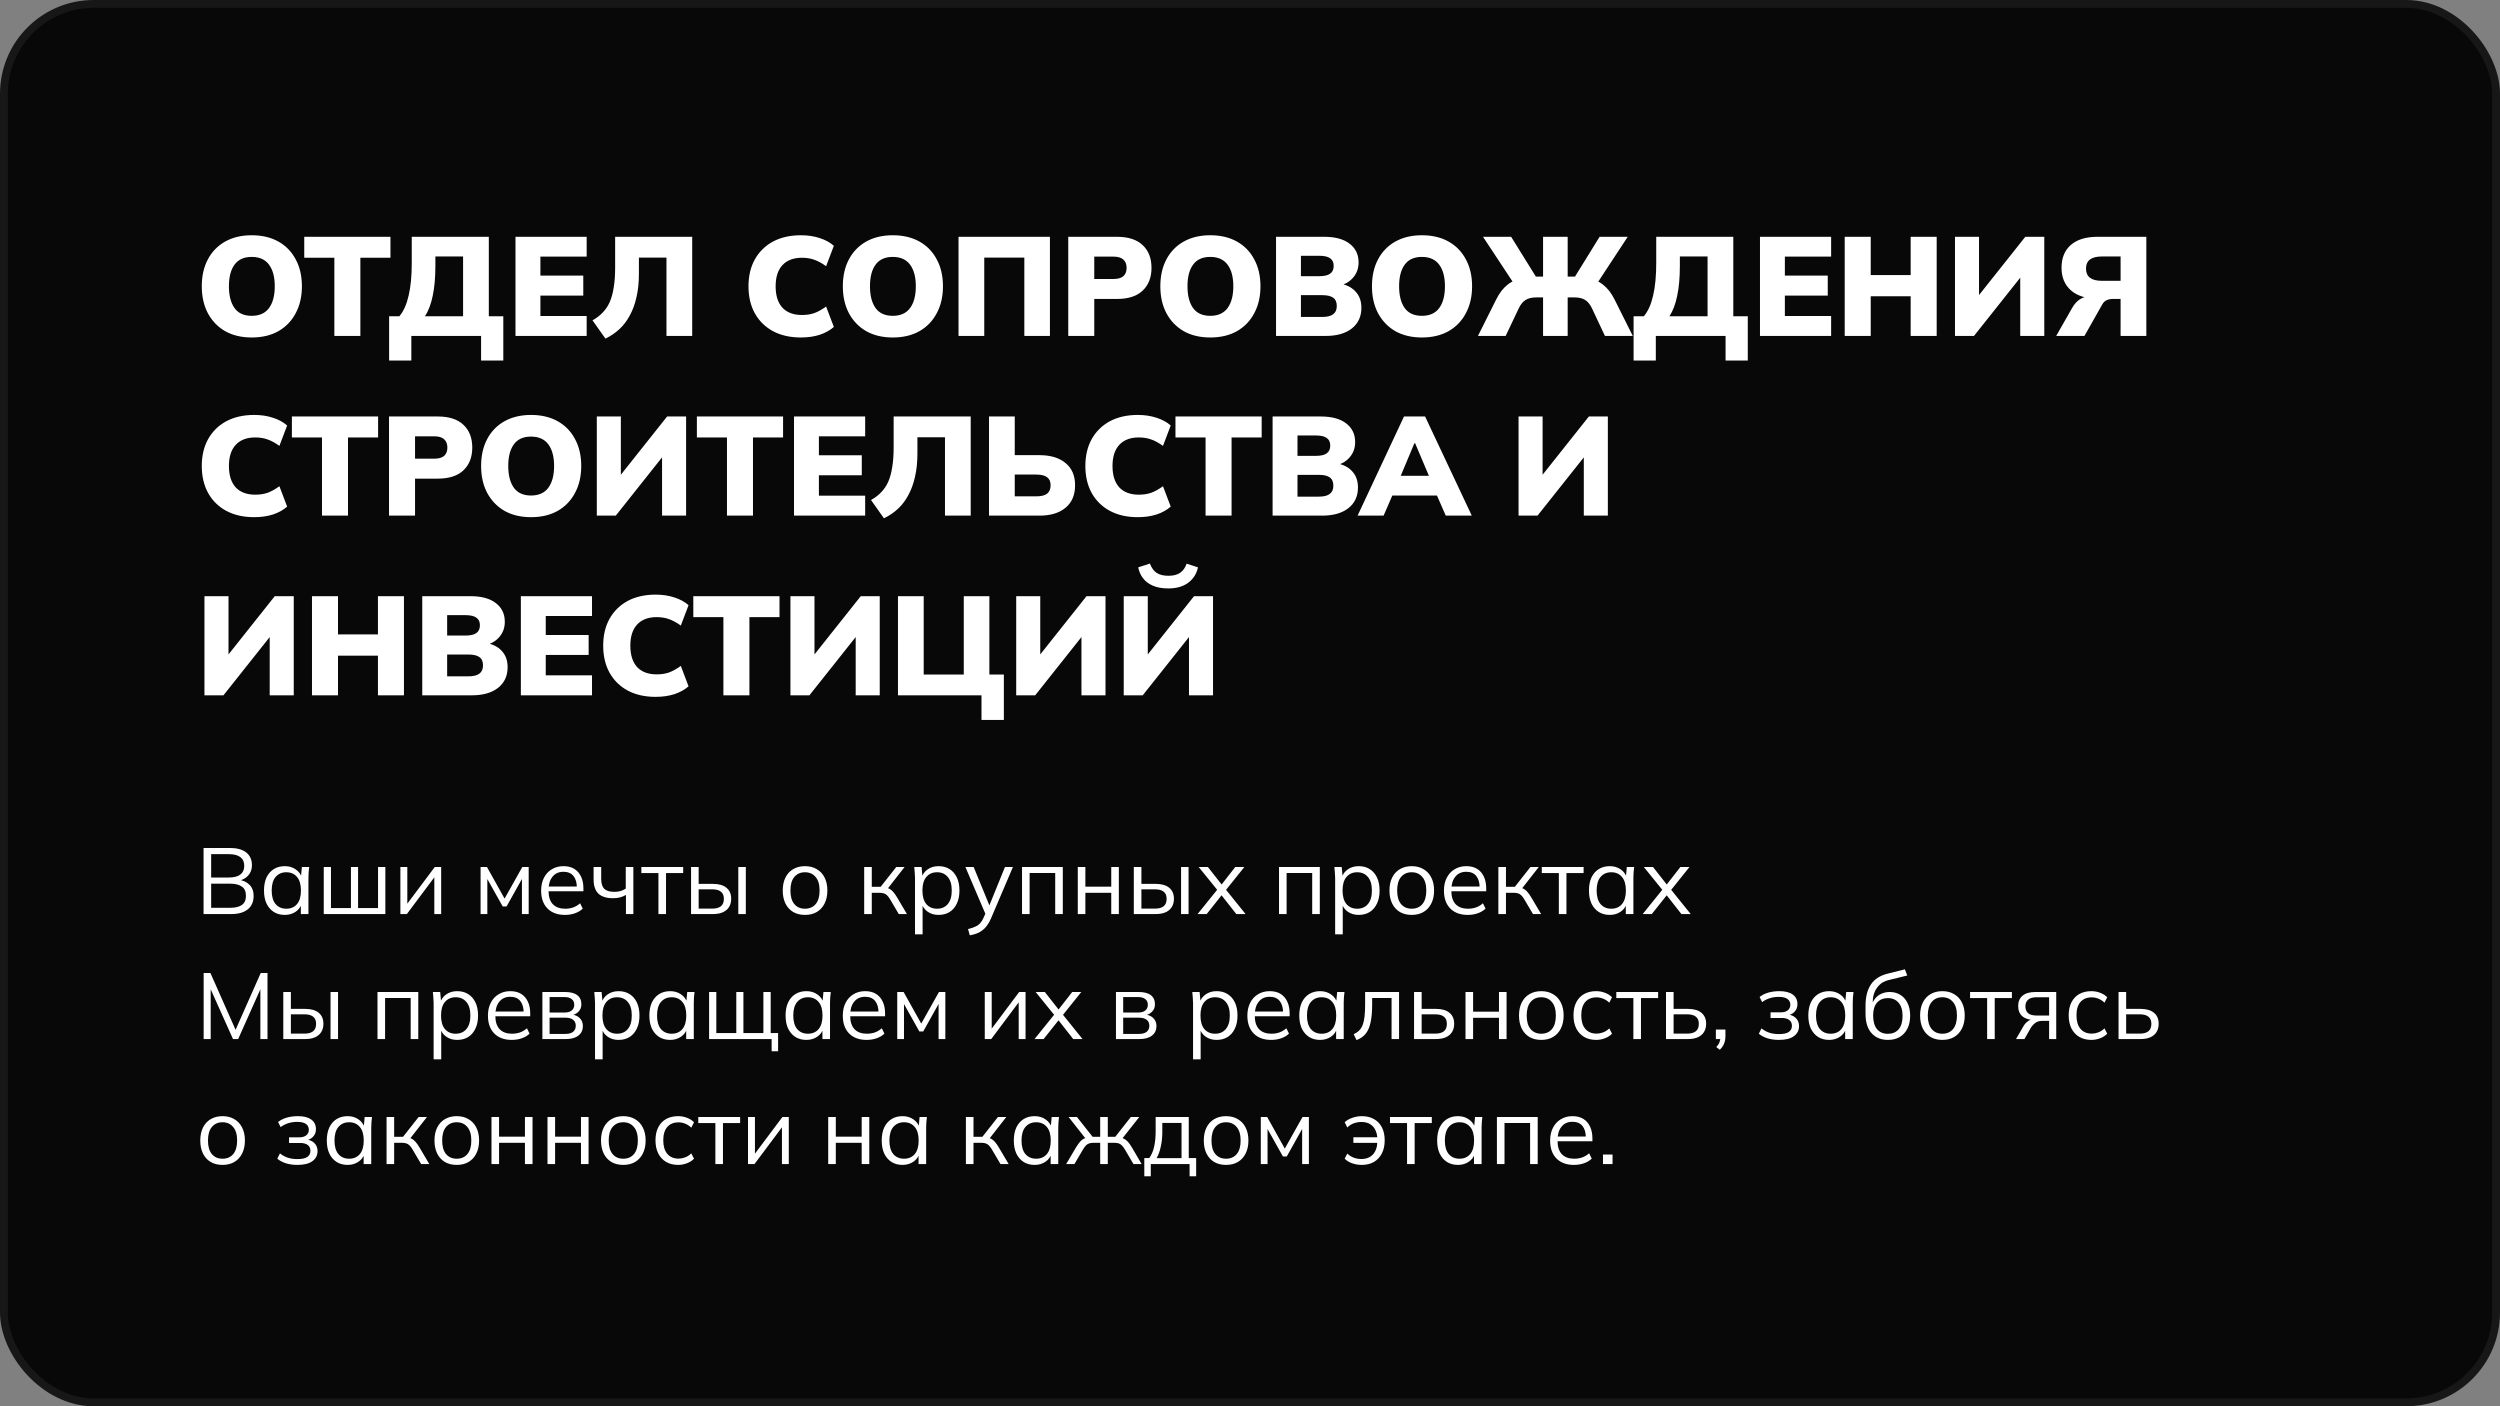
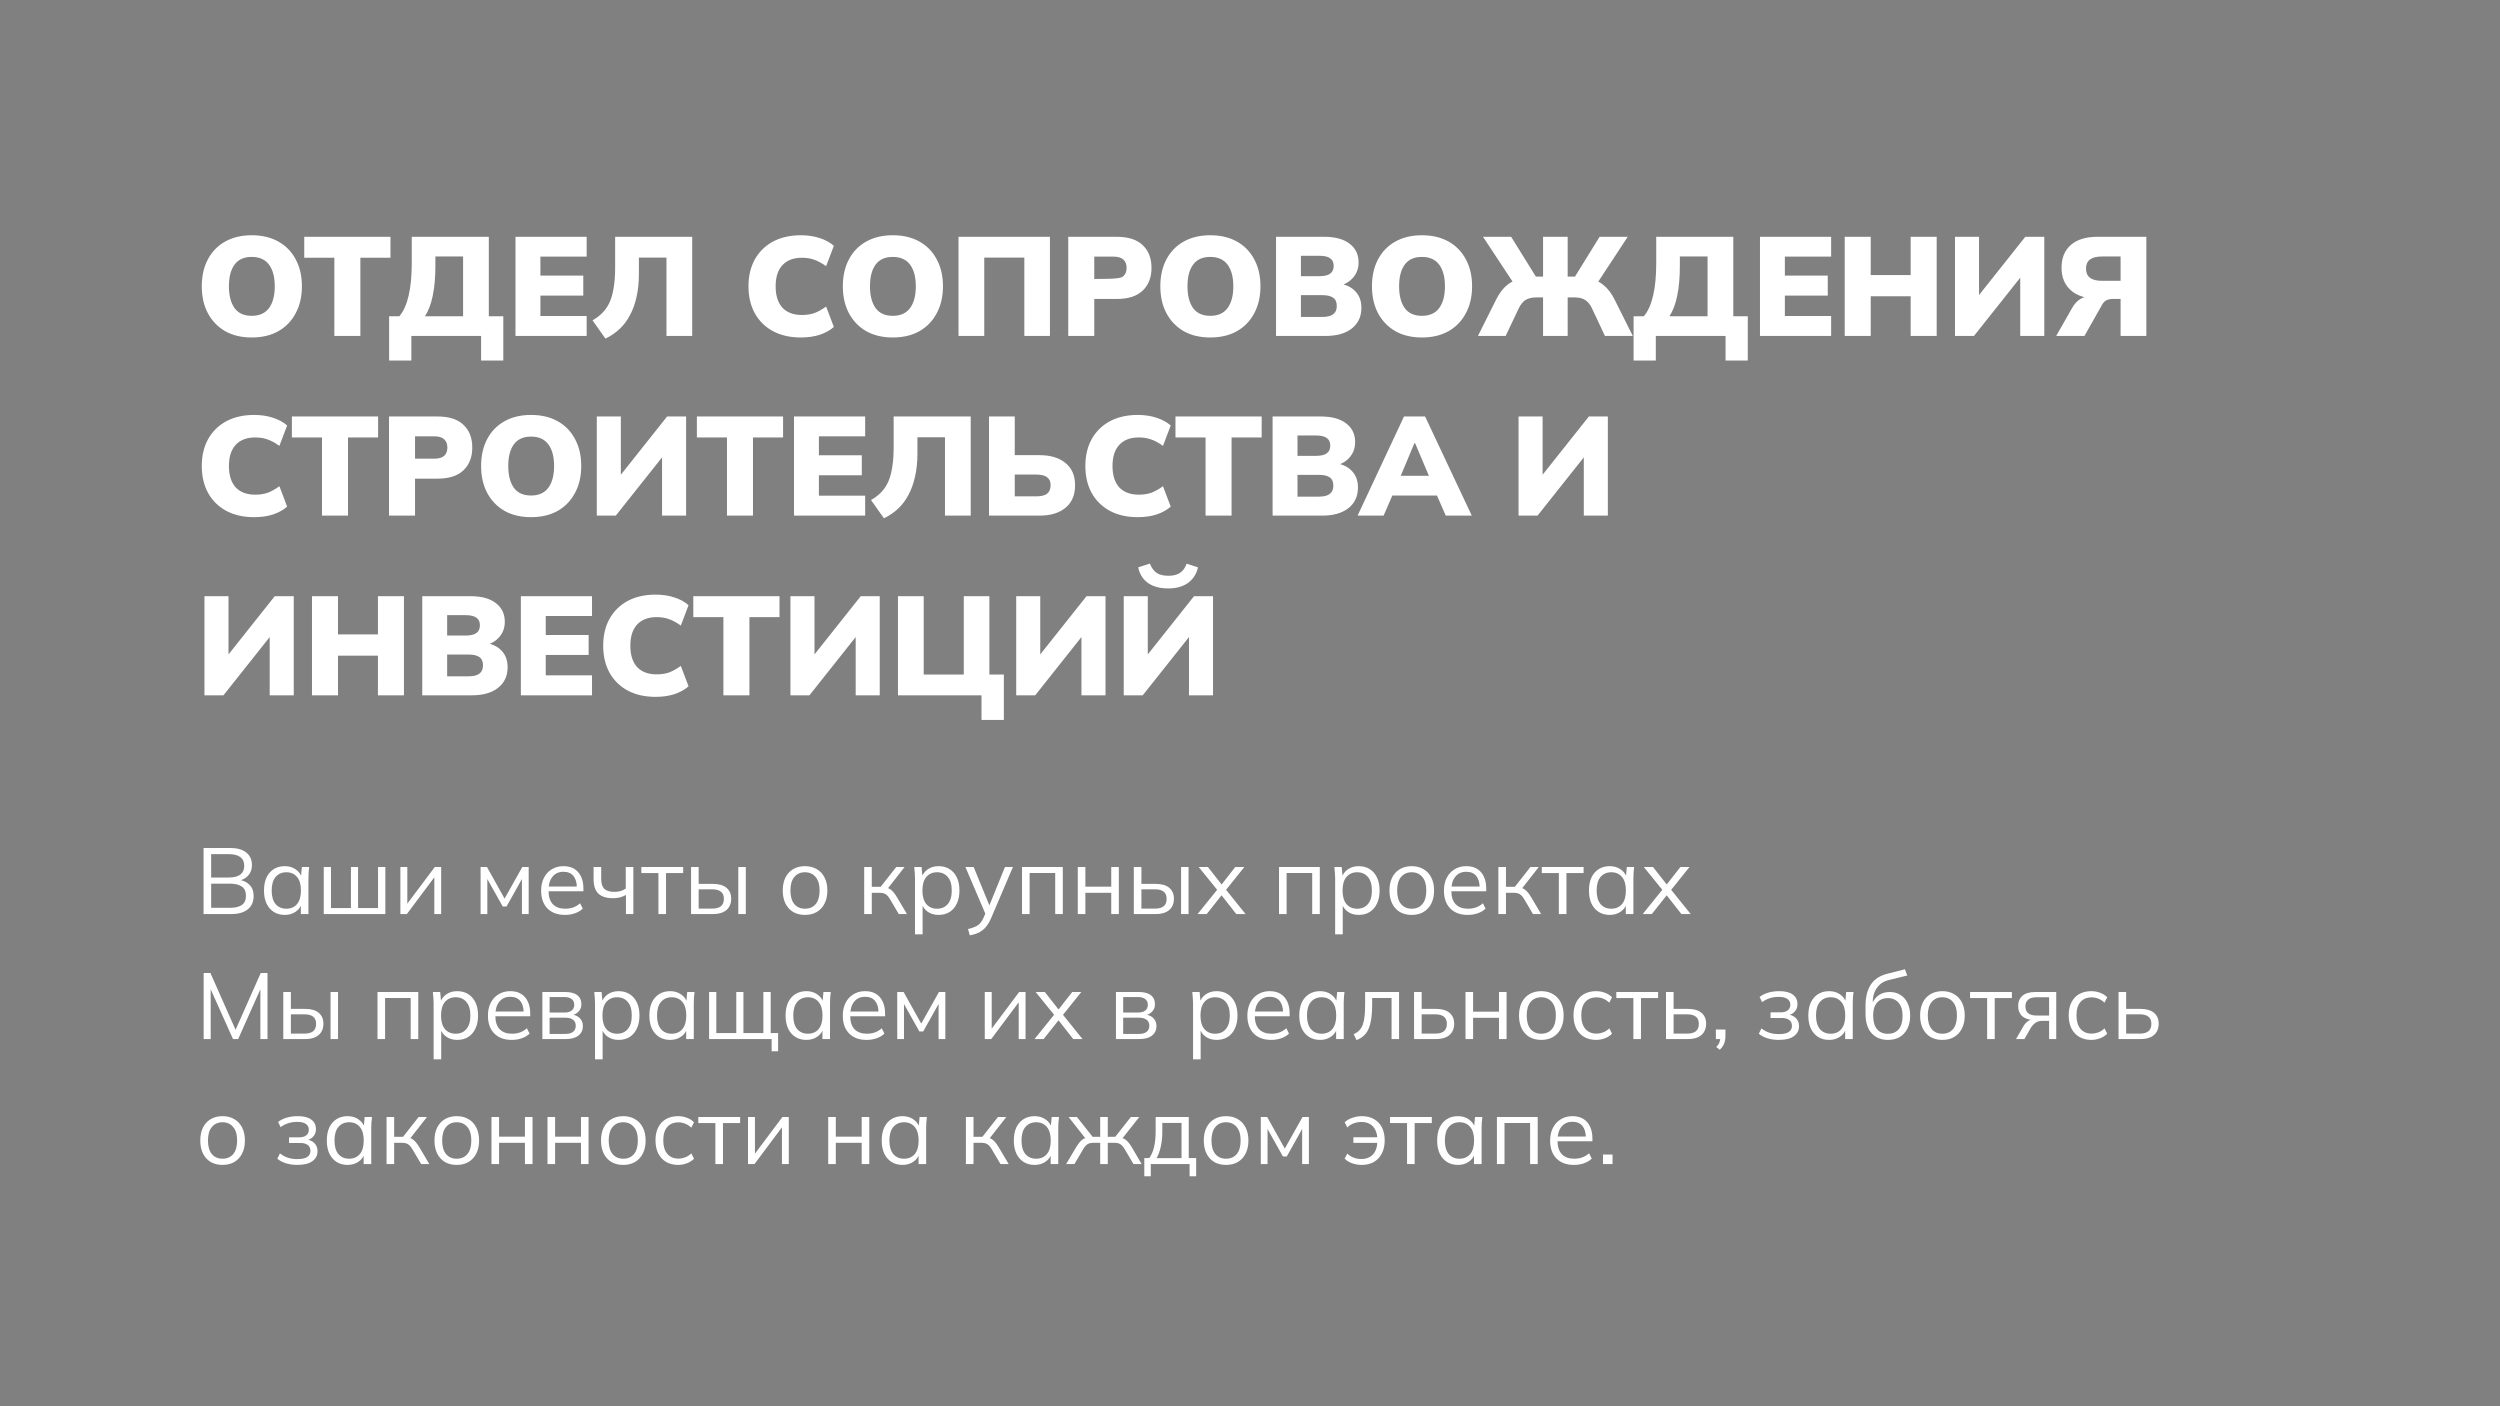
<svg xmlns="http://www.w3.org/2000/svg" width="320" height="180" viewBox="0 0 320 180" fill="none">
  <rect x="0" y="0" width="320" height="180" fill="#808080" stroke="none" />
-   <rect x="0.5" y="0.5" width="319" height="179" rx="11.5" fill="#080808" stroke="#171717" />
-   <path d="M25.828 36.646C25.828 35.326 26.086 34.18 26.602 33.208C27.118 32.224 27.856 31.462 28.816 30.922C29.776 30.382 30.91 30.112 32.218 30.112C33.538 30.112 34.678 30.382 35.638 30.922C36.598 31.462 37.336 32.224 37.852 33.208C38.38 34.18 38.644 35.326 38.644 36.646C38.644 37.954 38.38 39.1 37.852 40.084C37.336 41.068 36.598 41.836 35.638 42.388C34.678 42.928 33.538 43.198 32.218 43.198C30.91 43.198 29.776 42.928 28.816 42.388C27.868 41.836 27.13 41.068 26.602 40.084C26.086 39.1 25.828 37.954 25.828 36.646ZM29.302 36.646C29.302 37.834 29.542 38.764 30.022 39.436C30.502 40.096 31.234 40.426 32.218 40.426C33.202 40.426 33.94 40.096 34.432 39.436C34.924 38.764 35.17 37.834 35.17 36.646C35.17 35.458 34.924 34.534 34.432 33.874C33.94 33.214 33.202 32.884 32.218 32.884C31.234 32.884 30.502 33.214 30.022 33.874C29.542 34.522 29.302 35.446 29.302 36.646ZM42.797 43V32.992H38.944V30.31H49.978V32.992H46.127V43H42.797ZM49.807 46.15V40.48H51.121C51.661 39.832 52.057 38.944 52.309 37.816C52.573 36.688 52.705 35.308 52.705 33.676V30.31H62.569V40.48H64.423V46.15H61.579V43H52.651V46.15H49.807ZM54.397 40.48H59.275V32.83H55.729V34.036C55.729 35.524 55.615 36.802 55.387 37.87C55.171 38.926 54.841 39.796 54.397 40.48ZM65.984 43V30.31H75.093V32.848H69.171V35.278H74.66V37.834H69.171V40.444H75.093V43H65.984ZM77.496 43.342L75.84 41.002C76.356 40.714 76.794 40.378 77.154 39.994C77.526 39.61 77.826 39.16 78.054 38.644C78.282 38.116 78.45 37.492 78.558 36.772C78.678 36.052 78.738 35.212 78.738 34.252V30.31H88.602V43H85.308V32.974H81.78V35.062C81.78 36.154 81.678 37.138 81.474 38.014C81.282 38.89 81 39.67 80.628 40.354C80.268 41.038 79.824 41.626 79.296 42.118C78.768 42.61 78.168 43.018 77.496 43.342ZM102.521 43.198C101.141 43.198 99.947 42.928 98.939 42.388C97.942 41.848 97.168 41.086 96.617 40.102C96.076 39.118 95.806 37.966 95.806 36.646C95.806 35.326 96.076 34.18 96.617 33.208C97.168 32.224 97.942 31.462 98.939 30.922C99.947 30.382 101.141 30.112 102.521 30.112C103.397 30.112 104.195 30.232 104.915 30.472C105.635 30.7 106.241 31.03 106.733 31.462L105.743 34.072C105.191 33.676 104.681 33.4 104.213 33.244C103.757 33.076 103.235 32.992 102.647 32.992C101.567 32.992 100.733 33.31 100.145 33.946C99.569 34.57 99.281 35.47 99.281 36.646C99.281 37.834 99.569 38.746 100.145 39.382C100.733 40.006 101.567 40.318 102.647 40.318C103.235 40.318 103.757 40.24 104.213 40.084C104.681 39.916 105.191 39.634 105.743 39.238L106.733 41.848C106.241 42.28 105.635 42.616 104.915 42.856C104.195 43.084 103.397 43.198 102.521 43.198ZM107.883 36.646C107.883 35.326 108.141 34.18 108.657 33.208C109.173 32.224 109.911 31.462 110.871 30.922C111.831 30.382 112.965 30.112 114.273 30.112C115.593 30.112 116.733 30.382 117.693 30.922C118.653 31.462 119.391 32.224 119.907 33.208C120.435 34.18 120.699 35.326 120.699 36.646C120.699 37.954 120.435 39.1 119.907 40.084C119.391 41.068 118.653 41.836 117.693 42.388C116.733 42.928 115.593 43.198 114.273 43.198C112.965 43.198 111.831 42.928 110.871 42.388C109.923 41.836 109.185 41.068 108.657 40.084C108.141 39.1 107.883 37.954 107.883 36.646ZM111.357 36.646C111.357 37.834 111.597 38.764 112.077 39.436C112.557 40.096 113.289 40.426 114.273 40.426C115.257 40.426 115.995 40.096 116.487 39.436C116.979 38.764 117.225 37.834 117.225 36.646C117.225 35.458 116.979 34.534 116.487 33.874C115.995 33.214 115.257 32.884 114.273 32.884C113.289 32.884 112.557 33.214 112.077 33.874C111.597 34.522 111.357 35.446 111.357 36.646ZM122.691 43V30.31H134.391V43H131.115V32.974H125.985V43H122.691ZM136.736 43V30.31H142.964C144.428 30.31 145.532 30.67 146.276 31.39C147.02 32.098 147.392 33.064 147.392 34.288C147.392 35.5 147.02 36.466 146.276 37.186C145.532 37.906 144.428 38.266 142.964 38.266H140.066V43H136.736ZM140.066 35.71H142.532C143.096 35.71 143.516 35.59 143.792 35.35C144.068 35.098 144.206 34.744 144.206 34.288C144.206 33.832 144.068 33.478 143.792 33.226C143.516 32.974 143.096 32.848 142.532 32.848H140.066V35.71ZM148.523 36.646C148.523 35.326 148.781 34.18 149.297 33.208C149.813 32.224 150.551 31.462 151.511 30.922C152.471 30.382 153.605 30.112 154.913 30.112C156.233 30.112 157.373 30.382 158.333 30.922C159.293 31.462 160.031 32.224 160.547 33.208C161.075 34.18 161.339 35.326 161.339 36.646C161.339 37.954 161.075 39.1 160.547 40.084C160.031 41.068 159.293 41.836 158.333 42.388C157.373 42.928 156.233 43.198 154.913 43.198C153.605 43.198 152.471 42.928 151.511 42.388C150.563 41.836 149.825 41.068 149.297 40.084C148.781 39.1 148.523 37.954 148.523 36.646ZM151.997 36.646C151.997 37.834 152.237 38.764 152.717 39.436C153.197 40.096 153.929 40.426 154.913 40.426C155.897 40.426 156.635 40.096 157.127 39.436C157.619 38.764 157.865 37.834 157.865 36.646C157.865 35.458 157.619 34.534 157.127 33.874C156.635 33.214 155.897 32.884 154.913 32.884C153.929 32.884 153.197 33.214 152.717 33.874C152.237 34.522 151.997 35.446 151.997 36.646ZM163.332 43V30.31H169.488C170.904 30.31 171.99 30.604 172.746 31.192C173.514 31.78 173.898 32.578 173.898 33.586C173.898 34.33 173.676 34.966 173.232 35.494C172.8 36.022 172.206 36.382 171.45 36.574V36.286C172.35 36.442 173.04 36.79 173.52 37.33C174.012 37.858 174.258 38.548 174.258 39.4C174.258 40.516 173.85 41.398 173.034 42.046C172.218 42.682 171.102 43 169.686 43H163.332ZM166.518 40.57H169.254C169.878 40.57 170.34 40.456 170.64 40.228C170.952 40 171.108 39.646 171.108 39.166C171.108 38.674 170.952 38.32 170.64 38.104C170.34 37.888 169.878 37.78 169.254 37.78H166.518V40.57ZM166.518 35.35H168.876C169.512 35.35 169.974 35.242 170.262 35.026C170.562 34.81 170.712 34.48 170.712 34.036C170.712 33.592 170.562 33.268 170.262 33.064C169.974 32.848 169.512 32.74 168.876 32.74H166.518V35.35ZM175.611 36.646C175.611 35.326 175.869 34.18 176.385 33.208C176.901 32.224 177.639 31.462 178.599 30.922C179.559 30.382 180.693 30.112 182.001 30.112C183.321 30.112 184.461 30.382 185.421 30.922C186.381 31.462 187.119 32.224 187.635 33.208C188.163 34.18 188.427 35.326 188.427 36.646C188.427 37.954 188.163 39.1 187.635 40.084C187.119 41.068 186.381 41.836 185.421 42.388C184.461 42.928 183.321 43.198 182.001 43.198C180.693 43.198 179.559 42.928 178.599 42.388C177.651 41.836 176.913 41.068 176.385 40.084C175.869 39.1 175.611 37.954 175.611 36.646ZM179.085 36.646C179.085 37.834 179.325 38.764 179.805 39.436C180.285 40.096 181.017 40.426 182.001 40.426C182.985 40.426 183.723 40.096 184.215 39.436C184.707 38.764 184.953 37.834 184.953 36.646C184.953 35.458 184.707 34.534 184.215 33.874C183.723 33.214 182.985 32.884 182.001 32.884C181.017 32.884 180.285 33.214 179.805 33.874C179.325 34.522 179.085 35.446 179.085 36.646ZM189.178 43L191.5 38.356C191.908 37.528 192.394 36.892 192.958 36.448C193.534 35.992 194.26 35.686 195.136 35.53L193.84 36.394L189.826 30.31H193.426L196.792 35.728L196.306 35.404H197.512V30.31H200.662V35.404H201.886L201.4 35.728L204.748 30.31H208.348L204.352 36.394L203.038 35.53C203.914 35.686 204.634 35.992 205.198 36.448C205.774 36.892 206.266 37.528 206.674 38.356L208.996 43H205.432L203.758 39.436C203.518 38.944 203.23 38.596 202.894 38.392C202.558 38.176 202.102 38.068 201.526 38.068H200.662V43H197.512V38.068H196.648C196.084 38.068 195.628 38.176 195.28 38.392C194.944 38.596 194.656 38.944 194.416 39.436L192.724 43H189.178ZM209.1 46.15V40.48H210.414C210.954 39.832 211.35 38.944 211.602 37.816C211.866 36.688 211.998 35.308 211.998 33.676V30.31H221.862V40.48H223.716V46.15H220.872V43H211.944V46.15H209.1ZM213.69 40.48H218.568V32.83H215.022V34.036C215.022 35.524 214.908 36.802 214.68 37.87C214.464 38.926 214.134 39.796 213.69 40.48ZM225.277 43V30.31H234.385V32.848H228.463V35.278H233.953V37.834H228.463V40.444H234.385V43H225.277ZM236.123 43V30.31H239.453V35.206H244.565V30.31H247.895V43H244.565V37.924H239.453V43H236.123ZM250.238 43V30.31H253.316V38.356H252.848L259.238 30.31H261.668V43H258.59V34.954H259.058L252.668 43H250.238ZM263.192 43L265.244 39.4C265.532 38.896 265.874 38.524 266.27 38.284C266.678 38.032 267.14 37.906 267.656 37.906H268.448L268.52 38.23C267.032 38.23 265.886 37.876 265.082 37.168C264.278 36.46 263.876 35.494 263.876 34.27C263.876 33.022 264.272 32.05 265.064 31.354C265.868 30.658 267.008 30.31 268.484 30.31H274.73V43H271.436V38.266H270.464C270.14 38.266 269.864 38.32 269.636 38.428C269.408 38.536 269.222 38.722 269.078 38.986L266.81 43H263.192ZM269.042 35.944H271.436V32.83H269.042C267.686 32.83 267.008 33.346 267.008 34.378C267.008 35.422 267.686 35.944 269.042 35.944ZM32.542 66.198C31.162 66.198 29.968 65.928 28.96 65.388C27.964 64.848 27.19 64.086 26.638 63.102C26.098 62.118 25.828 60.966 25.828 59.646C25.828 58.326 26.098 57.18 26.638 56.208C27.19 55.224 27.964 54.462 28.96 53.922C29.968 53.382 31.162 53.112 32.542 53.112C33.418 53.112 34.216 53.232 34.936 53.472C35.656 53.7 36.262 54.03 36.754 54.462L35.764 57.072C35.212 56.676 34.702 56.4 34.234 56.244C33.778 56.076 33.256 55.992 32.668 55.992C31.588 55.992 30.754 56.31 30.166 56.946C29.59 57.57 29.302 58.47 29.302 59.646C29.302 60.834 29.59 61.746 30.166 62.382C30.754 63.006 31.588 63.318 32.668 63.318C33.256 63.318 33.778 63.24 34.234 63.084C34.702 62.916 35.212 62.634 35.764 62.238L36.754 64.848C36.262 65.28 35.656 65.616 34.936 65.856C34.216 66.084 33.418 66.198 32.542 66.198ZM41.215 66V55.992H37.362V53.31H48.397V55.992H44.544V66H41.215ZM49.795 66V53.31H56.023C57.487 53.31 58.591 53.67 59.335 54.39C60.079 55.098 60.451 56.064 60.451 57.288C60.451 58.5 60.079 59.466 59.335 60.186C58.591 60.906 57.487 61.266 56.023 61.266H53.125V66H49.795ZM53.125 58.71H55.591C56.155 58.71 56.575 58.59 56.851 58.35C57.127 58.098 57.265 57.744 57.265 57.288C57.265 56.832 57.127 56.478 56.851 56.226C56.575 55.974 56.155 55.848 55.591 55.848H53.125V58.71ZM61.582 59.646C61.582 58.326 61.84 57.18 62.356 56.208C62.872 55.224 63.61 54.462 64.57 53.922C65.53 53.382 66.664 53.112 67.972 53.112C69.292 53.112 70.432 53.382 71.392 53.922C72.352 54.462 73.09 55.224 73.606 56.208C74.134 57.18 74.398 58.326 74.398 59.646C74.398 60.954 74.134 62.1 73.606 63.084C73.09 64.068 72.352 64.836 71.392 65.388C70.432 65.928 69.292 66.198 67.972 66.198C66.664 66.198 65.53 65.928 64.57 65.388C63.622 64.836 62.884 64.068 62.356 63.084C61.84 62.1 61.582 60.954 61.582 59.646ZM65.056 59.646C65.056 60.834 65.296 61.764 65.776 62.436C66.256 63.096 66.988 63.426 67.972 63.426C68.956 63.426 69.694 63.096 70.186 62.436C70.678 61.764 70.924 60.834 70.924 59.646C70.924 58.458 70.678 57.534 70.186 56.874C69.694 56.214 68.956 55.884 67.972 55.884C66.988 55.884 66.256 56.214 65.776 56.874C65.296 57.522 65.056 58.446 65.056 59.646ZM76.391 66V53.31H79.469V61.356H79.001L85.391 53.31H87.821V66H84.743V57.954H85.211L78.821 66H76.391ZM93.052 66V55.992H89.2V53.31H100.234V55.992H96.382V66H93.052ZM101.633 66V53.31H110.741V55.848H104.819V58.278H110.309V60.834H104.819V63.444H110.741V66H101.633ZM113.145 66.342L111.489 64.002C112.005 63.714 112.443 63.378 112.803 62.994C113.175 62.61 113.475 62.16 113.703 61.644C113.931 61.116 114.099 60.492 114.207 59.772C114.327 59.052 114.387 58.212 114.387 57.252V53.31H124.251V66H120.957V55.974H117.429V58.062C117.429 59.154 117.327 60.138 117.123 61.014C116.931 61.89 116.649 62.67 116.277 63.354C115.917 64.038 115.473 64.626 114.945 65.118C114.417 65.61 113.817 66.018 113.145 66.342ZM126.594 66V53.31H129.888V58.26H133.056C134.472 58.26 135.582 58.596 136.386 59.268C137.202 59.928 137.61 60.876 137.61 62.112C137.61 63.36 137.202 64.32 136.386 64.992C135.582 65.664 134.472 66 133.056 66H126.594ZM129.888 63.534H132.606C133.266 63.534 133.74 63.42 134.028 63.192C134.328 62.952 134.478 62.592 134.478 62.112C134.478 61.644 134.328 61.302 134.028 61.086C133.74 60.858 133.266 60.744 132.606 60.744H129.888V63.534ZM145.64 66.198C144.26 66.198 143.066 65.928 142.058 65.388C141.062 64.848 140.288 64.086 139.736 63.102C139.196 62.118 138.926 60.966 138.926 59.646C138.926 58.326 139.196 57.18 139.736 56.208C140.288 55.224 141.062 54.462 142.058 53.922C143.066 53.382 144.26 53.112 145.64 53.112C146.516 53.112 147.314 53.232 148.034 53.472C148.754 53.7 149.36 54.03 149.852 54.462L148.862 57.072C148.31 56.676 147.8 56.4 147.332 56.244C146.876 56.076 146.354 55.992 145.766 55.992C144.686 55.992 143.852 56.31 143.264 56.946C142.688 57.57 142.4 58.47 142.4 59.646C142.4 60.834 142.688 61.746 143.264 62.382C143.852 63.006 144.686 63.318 145.766 63.318C146.354 63.318 146.876 63.24 147.332 63.084C147.8 62.916 148.31 62.634 148.862 62.238L149.852 64.848C149.36 65.28 148.754 65.616 148.034 65.856C147.314 66.084 146.516 66.198 145.64 66.198ZM154.312 66V55.992H150.46V53.31H161.494V55.992H157.642V66H154.312ZM162.893 66V53.31H169.049C170.465 53.31 171.551 53.604 172.307 54.192C173.075 54.78 173.459 55.578 173.459 56.586C173.459 57.33 173.237 57.966 172.793 58.494C172.361 59.022 171.767 59.382 171.011 59.574V59.286C171.911 59.442 172.601 59.79 173.081 60.33C173.573 60.858 173.819 61.548 173.819 62.4C173.819 63.516 173.411 64.398 172.595 65.046C171.779 65.682 170.663 66 169.247 66H162.893ZM166.079 63.57H168.815C169.439 63.57 169.901 63.456 170.201 63.228C170.513 63 170.669 62.646 170.669 62.166C170.669 61.674 170.513 61.32 170.201 61.104C169.901 60.888 169.439 60.78 168.815 60.78H166.079V63.57ZM166.079 58.35H168.437C169.073 58.35 169.535 58.242 169.823 58.026C170.123 57.81 170.273 57.48 170.273 57.036C170.273 56.592 170.123 56.268 169.823 56.064C169.535 55.848 169.073 55.74 168.437 55.74H166.079V58.35ZM173.772 66L179.712 53.31H182.412L188.388 66H185.058L183.528 62.508L184.806 63.426H177.354L178.614 62.508L177.102 66H173.772ZM181.044 56.73L178.938 61.752L178.434 60.906H183.708L183.258 61.752L181.134 56.73H181.044ZM194.375 66V53.31H197.453V61.356H196.985L203.375 53.31H205.805V66H202.727V57.954H203.195L196.805 66H194.375ZM26.17 89V76.31H29.248V84.356H28.78L35.17 76.31H37.6V89H34.522V80.954H34.99L28.6 89H26.17ZM39.934 89V76.31H43.264V81.206H48.376V76.31H51.706V89H48.376V83.924H43.264V89H39.934ZM54.049 89V76.31H60.205C61.621 76.31 62.707 76.604 63.463 77.192C64.231 77.78 64.615 78.578 64.615 79.586C64.615 80.33 64.393 80.966 63.949 81.494C63.517 82.022 62.923 82.382 62.167 82.574V82.286C63.067 82.442 63.757 82.79 64.237 83.33C64.729 83.858 64.975 84.548 64.975 85.4C64.975 86.516 64.567 87.398 63.751 88.046C62.935 88.682 61.819 89 60.403 89H54.049ZM57.235 86.57H59.971C60.595 86.57 61.057 86.456 61.357 86.228C61.669 86 61.825 85.646 61.825 85.166C61.825 84.674 61.669 84.32 61.357 84.104C61.057 83.888 60.595 83.78 59.971 83.78H57.235V86.57ZM57.235 81.35H59.593C60.229 81.35 60.691 81.242 60.979 81.026C61.279 80.81 61.429 80.48 61.429 80.036C61.429 79.592 61.279 79.268 60.979 79.064C60.691 78.848 60.229 78.74 59.593 78.74H57.235V81.35ZM66.67 89V76.31H75.778V78.848H69.856V81.278H75.346V83.834H69.856V86.444H75.778V89H66.67ZM83.923 89.198C82.543 89.198 81.349 88.928 80.341 88.388C79.345 87.848 78.571 87.086 78.019 86.102C77.479 85.118 77.209 83.966 77.209 82.646C77.209 81.326 77.479 80.18 78.019 79.208C78.571 78.224 79.345 77.462 80.341 76.922C81.349 76.382 82.543 76.112 83.923 76.112C84.799 76.112 85.597 76.232 86.317 76.472C87.037 76.7 87.643 77.03 88.135 77.462L87.145 80.072C86.593 79.676 86.083 79.4 85.615 79.244C85.159 79.076 84.637 78.992 84.049 78.992C82.969 78.992 82.135 79.31 81.547 79.946C80.971 80.57 80.683 81.47 80.683 82.646C80.683 83.834 80.971 84.746 81.547 85.382C82.135 86.006 82.969 86.318 84.049 86.318C84.637 86.318 85.159 86.24 85.615 86.084C86.083 85.916 86.593 85.634 87.145 85.238L88.135 87.848C87.643 88.28 87.037 88.616 86.317 88.856C85.597 89.084 84.799 89.198 83.923 89.198ZM92.595 89V78.992H88.743V76.31H99.777V78.992H95.925V89H92.595ZM101.176 89V76.31H104.254V84.356H103.786L110.176 76.31H112.606V89H109.528V80.954H109.996L103.606 89H101.176ZM125.632 92.15V89H114.94V76.31H118.234V86.336H123.364V76.31H126.64V86.336H128.494V92.15H125.632ZM130.074 89V76.31H133.152V84.356H132.684L139.074 76.31H141.504V89H138.426V80.954H138.894L132.504 89H130.074ZM143.838 89V76.31H146.916V84.356H146.448L152.838 76.31H155.268V89H152.19V80.954H152.658L146.268 89H143.838ZM149.544 75.32C148.764 75.32 148.098 75.2 147.546 74.96C147.006 74.72 146.586 74.396 146.286 73.988C145.986 73.58 145.788 73.124 145.692 72.62L147.186 72.134C147.402 72.698 147.696 73.1 148.068 73.34C148.44 73.58 148.938 73.7 149.562 73.7C150.198 73.7 150.702 73.568 151.074 73.304C151.446 73.04 151.716 72.656 151.884 72.152L153.342 72.62C153.162 73.448 152.742 74.108 152.082 74.6C151.422 75.08 150.576 75.32 149.544 75.32Z" fill="white" />
+   <path d="M25.828 36.646C25.828 35.326 26.086 34.18 26.602 33.208C27.118 32.224 27.856 31.462 28.816 30.922C29.776 30.382 30.91 30.112 32.218 30.112C33.538 30.112 34.678 30.382 35.638 30.922C36.598 31.462 37.336 32.224 37.852 33.208C38.38 34.18 38.644 35.326 38.644 36.646C38.644 37.954 38.38 39.1 37.852 40.084C37.336 41.068 36.598 41.836 35.638 42.388C34.678 42.928 33.538 43.198 32.218 43.198C30.91 43.198 29.776 42.928 28.816 42.388C27.868 41.836 27.13 41.068 26.602 40.084C26.086 39.1 25.828 37.954 25.828 36.646ZM29.302 36.646C29.302 37.834 29.542 38.764 30.022 39.436C30.502 40.096 31.234 40.426 32.218 40.426C33.202 40.426 33.94 40.096 34.432 39.436C34.924 38.764 35.17 37.834 35.17 36.646C35.17 35.458 34.924 34.534 34.432 33.874C33.94 33.214 33.202 32.884 32.218 32.884C31.234 32.884 30.502 33.214 30.022 33.874C29.542 34.522 29.302 35.446 29.302 36.646ZM42.797 43V32.992H38.944V30.31H49.978V32.992H46.127V43H42.797ZM49.807 46.15V40.48H51.121C51.661 39.832 52.057 38.944 52.309 37.816C52.573 36.688 52.705 35.308 52.705 33.676V30.31H62.569V40.48H64.423V46.15H61.579V43H52.651V46.15H49.807ZM54.397 40.48H59.275V32.83H55.729V34.036C55.729 35.524 55.615 36.802 55.387 37.87C55.171 38.926 54.841 39.796 54.397 40.48ZM65.984 43V30.31H75.093V32.848H69.171V35.278H74.66V37.834H69.171V40.444H75.093V43H65.984ZM77.496 43.342L75.84 41.002C76.356 40.714 76.794 40.378 77.154 39.994C77.526 39.61 77.826 39.16 78.054 38.644C78.282 38.116 78.45 37.492 78.558 36.772C78.678 36.052 78.738 35.212 78.738 34.252V30.31H88.602V43H85.308V32.974H81.78V35.062C81.78 36.154 81.678 37.138 81.474 38.014C81.282 38.89 81 39.67 80.628 40.354C80.268 41.038 79.824 41.626 79.296 42.118C78.768 42.61 78.168 43.018 77.496 43.342ZM102.521 43.198C101.141 43.198 99.947 42.928 98.939 42.388C97.942 41.848 97.168 41.086 96.617 40.102C96.076 39.118 95.806 37.966 95.806 36.646C95.806 35.326 96.076 34.18 96.617 33.208C97.168 32.224 97.942 31.462 98.939 30.922C99.947 30.382 101.141 30.112 102.521 30.112C103.397 30.112 104.195 30.232 104.915 30.472C105.635 30.7 106.241 31.03 106.733 31.462L105.743 34.072C105.191 33.676 104.681 33.4 104.213 33.244C103.757 33.076 103.235 32.992 102.647 32.992C101.567 32.992 100.733 33.31 100.145 33.946C99.569 34.57 99.281 35.47 99.281 36.646C99.281 37.834 99.569 38.746 100.145 39.382C100.733 40.006 101.567 40.318 102.647 40.318C103.235 40.318 103.757 40.24 104.213 40.084C104.681 39.916 105.191 39.634 105.743 39.238L106.733 41.848C106.241 42.28 105.635 42.616 104.915 42.856C104.195 43.084 103.397 43.198 102.521 43.198ZM107.883 36.646C107.883 35.326 108.141 34.18 108.657 33.208C109.173 32.224 109.911 31.462 110.871 30.922C111.831 30.382 112.965 30.112 114.273 30.112C115.593 30.112 116.733 30.382 117.693 30.922C118.653 31.462 119.391 32.224 119.907 33.208C120.435 34.18 120.699 35.326 120.699 36.646C120.699 37.954 120.435 39.1 119.907 40.084C119.391 41.068 118.653 41.836 117.693 42.388C116.733 42.928 115.593 43.198 114.273 43.198C112.965 43.198 111.831 42.928 110.871 42.388C109.923 41.836 109.185 41.068 108.657 40.084C108.141 39.1 107.883 37.954 107.883 36.646ZM111.357 36.646C111.357 37.834 111.597 38.764 112.077 39.436C112.557 40.096 113.289 40.426 114.273 40.426C115.257 40.426 115.995 40.096 116.487 39.436C116.979 38.764 117.225 37.834 117.225 36.646C117.225 35.458 116.979 34.534 116.487 33.874C115.995 33.214 115.257 32.884 114.273 32.884C113.289 32.884 112.557 33.214 112.077 33.874C111.597 34.522 111.357 35.446 111.357 36.646ZM122.691 43V30.31H134.391V43H131.115V32.974H125.985V43H122.691ZM136.736 43V30.31H142.964C144.428 30.31 145.532 30.67 146.276 31.39C147.02 32.098 147.392 33.064 147.392 34.288C147.392 35.5 147.02 36.466 146.276 37.186C145.532 37.906 144.428 38.266 142.964 38.266H140.066V43H136.736ZM140.066 35.71C143.096 35.71 143.516 35.59 143.792 35.35C144.068 35.098 144.206 34.744 144.206 34.288C144.206 33.832 144.068 33.478 143.792 33.226C143.516 32.974 143.096 32.848 142.532 32.848H140.066V35.71ZM148.523 36.646C148.523 35.326 148.781 34.18 149.297 33.208C149.813 32.224 150.551 31.462 151.511 30.922C152.471 30.382 153.605 30.112 154.913 30.112C156.233 30.112 157.373 30.382 158.333 30.922C159.293 31.462 160.031 32.224 160.547 33.208C161.075 34.18 161.339 35.326 161.339 36.646C161.339 37.954 161.075 39.1 160.547 40.084C160.031 41.068 159.293 41.836 158.333 42.388C157.373 42.928 156.233 43.198 154.913 43.198C153.605 43.198 152.471 42.928 151.511 42.388C150.563 41.836 149.825 41.068 149.297 40.084C148.781 39.1 148.523 37.954 148.523 36.646ZM151.997 36.646C151.997 37.834 152.237 38.764 152.717 39.436C153.197 40.096 153.929 40.426 154.913 40.426C155.897 40.426 156.635 40.096 157.127 39.436C157.619 38.764 157.865 37.834 157.865 36.646C157.865 35.458 157.619 34.534 157.127 33.874C156.635 33.214 155.897 32.884 154.913 32.884C153.929 32.884 153.197 33.214 152.717 33.874C152.237 34.522 151.997 35.446 151.997 36.646ZM163.332 43V30.31H169.488C170.904 30.31 171.99 30.604 172.746 31.192C173.514 31.78 173.898 32.578 173.898 33.586C173.898 34.33 173.676 34.966 173.232 35.494C172.8 36.022 172.206 36.382 171.45 36.574V36.286C172.35 36.442 173.04 36.79 173.52 37.33C174.012 37.858 174.258 38.548 174.258 39.4C174.258 40.516 173.85 41.398 173.034 42.046C172.218 42.682 171.102 43 169.686 43H163.332ZM166.518 40.57H169.254C169.878 40.57 170.34 40.456 170.64 40.228C170.952 40 171.108 39.646 171.108 39.166C171.108 38.674 170.952 38.32 170.64 38.104C170.34 37.888 169.878 37.78 169.254 37.78H166.518V40.57ZM166.518 35.35H168.876C169.512 35.35 169.974 35.242 170.262 35.026C170.562 34.81 170.712 34.48 170.712 34.036C170.712 33.592 170.562 33.268 170.262 33.064C169.974 32.848 169.512 32.74 168.876 32.74H166.518V35.35ZM175.611 36.646C175.611 35.326 175.869 34.18 176.385 33.208C176.901 32.224 177.639 31.462 178.599 30.922C179.559 30.382 180.693 30.112 182.001 30.112C183.321 30.112 184.461 30.382 185.421 30.922C186.381 31.462 187.119 32.224 187.635 33.208C188.163 34.18 188.427 35.326 188.427 36.646C188.427 37.954 188.163 39.1 187.635 40.084C187.119 41.068 186.381 41.836 185.421 42.388C184.461 42.928 183.321 43.198 182.001 43.198C180.693 43.198 179.559 42.928 178.599 42.388C177.651 41.836 176.913 41.068 176.385 40.084C175.869 39.1 175.611 37.954 175.611 36.646ZM179.085 36.646C179.085 37.834 179.325 38.764 179.805 39.436C180.285 40.096 181.017 40.426 182.001 40.426C182.985 40.426 183.723 40.096 184.215 39.436C184.707 38.764 184.953 37.834 184.953 36.646C184.953 35.458 184.707 34.534 184.215 33.874C183.723 33.214 182.985 32.884 182.001 32.884C181.017 32.884 180.285 33.214 179.805 33.874C179.325 34.522 179.085 35.446 179.085 36.646ZM189.178 43L191.5 38.356C191.908 37.528 192.394 36.892 192.958 36.448C193.534 35.992 194.26 35.686 195.136 35.53L193.84 36.394L189.826 30.31H193.426L196.792 35.728L196.306 35.404H197.512V30.31H200.662V35.404H201.886L201.4 35.728L204.748 30.31H208.348L204.352 36.394L203.038 35.53C203.914 35.686 204.634 35.992 205.198 36.448C205.774 36.892 206.266 37.528 206.674 38.356L208.996 43H205.432L203.758 39.436C203.518 38.944 203.23 38.596 202.894 38.392C202.558 38.176 202.102 38.068 201.526 38.068H200.662V43H197.512V38.068H196.648C196.084 38.068 195.628 38.176 195.28 38.392C194.944 38.596 194.656 38.944 194.416 39.436L192.724 43H189.178ZM209.1 46.15V40.48H210.414C210.954 39.832 211.35 38.944 211.602 37.816C211.866 36.688 211.998 35.308 211.998 33.676V30.31H221.862V40.48H223.716V46.15H220.872V43H211.944V46.15H209.1ZM213.69 40.48H218.568V32.83H215.022V34.036C215.022 35.524 214.908 36.802 214.68 37.87C214.464 38.926 214.134 39.796 213.69 40.48ZM225.277 43V30.31H234.385V32.848H228.463V35.278H233.953V37.834H228.463V40.444H234.385V43H225.277ZM236.123 43V30.31H239.453V35.206H244.565V30.31H247.895V43H244.565V37.924H239.453V43H236.123ZM250.238 43V30.31H253.316V38.356H252.848L259.238 30.31H261.668V43H258.59V34.954H259.058L252.668 43H250.238ZM263.192 43L265.244 39.4C265.532 38.896 265.874 38.524 266.27 38.284C266.678 38.032 267.14 37.906 267.656 37.906H268.448L268.52 38.23C267.032 38.23 265.886 37.876 265.082 37.168C264.278 36.46 263.876 35.494 263.876 34.27C263.876 33.022 264.272 32.05 265.064 31.354C265.868 30.658 267.008 30.31 268.484 30.31H274.73V43H271.436V38.266H270.464C270.14 38.266 269.864 38.32 269.636 38.428C269.408 38.536 269.222 38.722 269.078 38.986L266.81 43H263.192ZM269.042 35.944H271.436V32.83H269.042C267.686 32.83 267.008 33.346 267.008 34.378C267.008 35.422 267.686 35.944 269.042 35.944ZM32.542 66.198C31.162 66.198 29.968 65.928 28.96 65.388C27.964 64.848 27.19 64.086 26.638 63.102C26.098 62.118 25.828 60.966 25.828 59.646C25.828 58.326 26.098 57.18 26.638 56.208C27.19 55.224 27.964 54.462 28.96 53.922C29.968 53.382 31.162 53.112 32.542 53.112C33.418 53.112 34.216 53.232 34.936 53.472C35.656 53.7 36.262 54.03 36.754 54.462L35.764 57.072C35.212 56.676 34.702 56.4 34.234 56.244C33.778 56.076 33.256 55.992 32.668 55.992C31.588 55.992 30.754 56.31 30.166 56.946C29.59 57.57 29.302 58.47 29.302 59.646C29.302 60.834 29.59 61.746 30.166 62.382C30.754 63.006 31.588 63.318 32.668 63.318C33.256 63.318 33.778 63.24 34.234 63.084C34.702 62.916 35.212 62.634 35.764 62.238L36.754 64.848C36.262 65.28 35.656 65.616 34.936 65.856C34.216 66.084 33.418 66.198 32.542 66.198ZM41.215 66V55.992H37.362V53.31H48.397V55.992H44.544V66H41.215ZM49.795 66V53.31H56.023C57.487 53.31 58.591 53.67 59.335 54.39C60.079 55.098 60.451 56.064 60.451 57.288C60.451 58.5 60.079 59.466 59.335 60.186C58.591 60.906 57.487 61.266 56.023 61.266H53.125V66H49.795ZM53.125 58.71H55.591C56.155 58.71 56.575 58.59 56.851 58.35C57.127 58.098 57.265 57.744 57.265 57.288C57.265 56.832 57.127 56.478 56.851 56.226C56.575 55.974 56.155 55.848 55.591 55.848H53.125V58.71ZM61.582 59.646C61.582 58.326 61.84 57.18 62.356 56.208C62.872 55.224 63.61 54.462 64.57 53.922C65.53 53.382 66.664 53.112 67.972 53.112C69.292 53.112 70.432 53.382 71.392 53.922C72.352 54.462 73.09 55.224 73.606 56.208C74.134 57.18 74.398 58.326 74.398 59.646C74.398 60.954 74.134 62.1 73.606 63.084C73.09 64.068 72.352 64.836 71.392 65.388C70.432 65.928 69.292 66.198 67.972 66.198C66.664 66.198 65.53 65.928 64.57 65.388C63.622 64.836 62.884 64.068 62.356 63.084C61.84 62.1 61.582 60.954 61.582 59.646ZM65.056 59.646C65.056 60.834 65.296 61.764 65.776 62.436C66.256 63.096 66.988 63.426 67.972 63.426C68.956 63.426 69.694 63.096 70.186 62.436C70.678 61.764 70.924 60.834 70.924 59.646C70.924 58.458 70.678 57.534 70.186 56.874C69.694 56.214 68.956 55.884 67.972 55.884C66.988 55.884 66.256 56.214 65.776 56.874C65.296 57.522 65.056 58.446 65.056 59.646ZM76.391 66V53.31H79.469V61.356H79.001L85.391 53.31H87.821V66H84.743V57.954H85.211L78.821 66H76.391ZM93.052 66V55.992H89.2V53.31H100.234V55.992H96.382V66H93.052ZM101.633 66V53.31H110.741V55.848H104.819V58.278H110.309V60.834H104.819V63.444H110.741V66H101.633ZM113.145 66.342L111.489 64.002C112.005 63.714 112.443 63.378 112.803 62.994C113.175 62.61 113.475 62.16 113.703 61.644C113.931 61.116 114.099 60.492 114.207 59.772C114.327 59.052 114.387 58.212 114.387 57.252V53.31H124.251V66H120.957V55.974H117.429V58.062C117.429 59.154 117.327 60.138 117.123 61.014C116.931 61.89 116.649 62.67 116.277 63.354C115.917 64.038 115.473 64.626 114.945 65.118C114.417 65.61 113.817 66.018 113.145 66.342ZM126.594 66V53.31H129.888V58.26H133.056C134.472 58.26 135.582 58.596 136.386 59.268C137.202 59.928 137.61 60.876 137.61 62.112C137.61 63.36 137.202 64.32 136.386 64.992C135.582 65.664 134.472 66 133.056 66H126.594ZM129.888 63.534H132.606C133.266 63.534 133.74 63.42 134.028 63.192C134.328 62.952 134.478 62.592 134.478 62.112C134.478 61.644 134.328 61.302 134.028 61.086C133.74 60.858 133.266 60.744 132.606 60.744H129.888V63.534ZM145.64 66.198C144.26 66.198 143.066 65.928 142.058 65.388C141.062 64.848 140.288 64.086 139.736 63.102C139.196 62.118 138.926 60.966 138.926 59.646C138.926 58.326 139.196 57.18 139.736 56.208C140.288 55.224 141.062 54.462 142.058 53.922C143.066 53.382 144.26 53.112 145.64 53.112C146.516 53.112 147.314 53.232 148.034 53.472C148.754 53.7 149.36 54.03 149.852 54.462L148.862 57.072C148.31 56.676 147.8 56.4 147.332 56.244C146.876 56.076 146.354 55.992 145.766 55.992C144.686 55.992 143.852 56.31 143.264 56.946C142.688 57.57 142.4 58.47 142.4 59.646C142.4 60.834 142.688 61.746 143.264 62.382C143.852 63.006 144.686 63.318 145.766 63.318C146.354 63.318 146.876 63.24 147.332 63.084C147.8 62.916 148.31 62.634 148.862 62.238L149.852 64.848C149.36 65.28 148.754 65.616 148.034 65.856C147.314 66.084 146.516 66.198 145.64 66.198ZM154.312 66V55.992H150.46V53.31H161.494V55.992H157.642V66H154.312ZM162.893 66V53.31H169.049C170.465 53.31 171.551 53.604 172.307 54.192C173.075 54.78 173.459 55.578 173.459 56.586C173.459 57.33 173.237 57.966 172.793 58.494C172.361 59.022 171.767 59.382 171.011 59.574V59.286C171.911 59.442 172.601 59.79 173.081 60.33C173.573 60.858 173.819 61.548 173.819 62.4C173.819 63.516 173.411 64.398 172.595 65.046C171.779 65.682 170.663 66 169.247 66H162.893ZM166.079 63.57H168.815C169.439 63.57 169.901 63.456 170.201 63.228C170.513 63 170.669 62.646 170.669 62.166C170.669 61.674 170.513 61.32 170.201 61.104C169.901 60.888 169.439 60.78 168.815 60.78H166.079V63.57ZM166.079 58.35H168.437C169.073 58.35 169.535 58.242 169.823 58.026C170.123 57.81 170.273 57.48 170.273 57.036C170.273 56.592 170.123 56.268 169.823 56.064C169.535 55.848 169.073 55.74 168.437 55.74H166.079V58.35ZM173.772 66L179.712 53.31H182.412L188.388 66H185.058L183.528 62.508L184.806 63.426H177.354L178.614 62.508L177.102 66H173.772ZM181.044 56.73L178.938 61.752L178.434 60.906H183.708L183.258 61.752L181.134 56.73H181.044ZM194.375 66V53.31H197.453V61.356H196.985L203.375 53.31H205.805V66H202.727V57.954H203.195L196.805 66H194.375ZM26.17 89V76.31H29.248V84.356H28.78L35.17 76.31H37.6V89H34.522V80.954H34.99L28.6 89H26.17ZM39.934 89V76.31H43.264V81.206H48.376V76.31H51.706V89H48.376V83.924H43.264V89H39.934ZM54.049 89V76.31H60.205C61.621 76.31 62.707 76.604 63.463 77.192C64.231 77.78 64.615 78.578 64.615 79.586C64.615 80.33 64.393 80.966 63.949 81.494C63.517 82.022 62.923 82.382 62.167 82.574V82.286C63.067 82.442 63.757 82.79 64.237 83.33C64.729 83.858 64.975 84.548 64.975 85.4C64.975 86.516 64.567 87.398 63.751 88.046C62.935 88.682 61.819 89 60.403 89H54.049ZM57.235 86.57H59.971C60.595 86.57 61.057 86.456 61.357 86.228C61.669 86 61.825 85.646 61.825 85.166C61.825 84.674 61.669 84.32 61.357 84.104C61.057 83.888 60.595 83.78 59.971 83.78H57.235V86.57ZM57.235 81.35H59.593C60.229 81.35 60.691 81.242 60.979 81.026C61.279 80.81 61.429 80.48 61.429 80.036C61.429 79.592 61.279 79.268 60.979 79.064C60.691 78.848 60.229 78.74 59.593 78.74H57.235V81.35ZM66.67 89V76.31H75.778V78.848H69.856V81.278H75.346V83.834H69.856V86.444H75.778V89H66.67ZM83.923 89.198C82.543 89.198 81.349 88.928 80.341 88.388C79.345 87.848 78.571 87.086 78.019 86.102C77.479 85.118 77.209 83.966 77.209 82.646C77.209 81.326 77.479 80.18 78.019 79.208C78.571 78.224 79.345 77.462 80.341 76.922C81.349 76.382 82.543 76.112 83.923 76.112C84.799 76.112 85.597 76.232 86.317 76.472C87.037 76.7 87.643 77.03 88.135 77.462L87.145 80.072C86.593 79.676 86.083 79.4 85.615 79.244C85.159 79.076 84.637 78.992 84.049 78.992C82.969 78.992 82.135 79.31 81.547 79.946C80.971 80.57 80.683 81.47 80.683 82.646C80.683 83.834 80.971 84.746 81.547 85.382C82.135 86.006 82.969 86.318 84.049 86.318C84.637 86.318 85.159 86.24 85.615 86.084C86.083 85.916 86.593 85.634 87.145 85.238L88.135 87.848C87.643 88.28 87.037 88.616 86.317 88.856C85.597 89.084 84.799 89.198 83.923 89.198ZM92.595 89V78.992H88.743V76.31H99.777V78.992H95.925V89H92.595ZM101.176 89V76.31H104.254V84.356H103.786L110.176 76.31H112.606V89H109.528V80.954H109.996L103.606 89H101.176ZM125.632 92.15V89H114.94V76.31H118.234V86.336H123.364V76.31H126.64V86.336H128.494V92.15H125.632ZM130.074 89V76.31H133.152V84.356H132.684L139.074 76.31H141.504V89H138.426V80.954H138.894L132.504 89H130.074ZM143.838 89V76.31H146.916V84.356H146.448L152.838 76.31H155.268V89H152.19V80.954H152.658L146.268 89H143.838ZM149.544 75.32C148.764 75.32 148.098 75.2 147.546 74.96C147.006 74.72 146.586 74.396 146.286 73.988C145.986 73.58 145.788 73.124 145.692 72.62L147.186 72.134C147.402 72.698 147.696 73.1 148.068 73.34C148.44 73.58 148.938 73.7 149.562 73.7C150.198 73.7 150.702 73.568 151.074 73.304C151.446 73.04 151.716 72.656 151.884 72.152L153.342 72.62C153.162 73.448 152.742 74.108 152.082 74.6C151.422 75.08 150.576 75.32 149.544 75.32Z" fill="white" />
  <path d="M26.056 117V108.54H29.44C30.336 108.54 31.028 108.732 31.516 109.116C32.004 109.5 32.248 110.044 32.248 110.748C32.248 111.276 32.088 111.716 31.768 112.068C31.456 112.42 31.02 112.652 30.46 112.764V112.596C31.084 112.668 31.572 112.884 31.924 113.244C32.284 113.596 32.464 114.072 32.464 114.672C32.464 115.424 32.212 116 31.708 116.4C31.212 116.8 30.508 117 29.596 117H26.056ZM27.028 116.196H29.5C30.108 116.196 30.588 116.08 30.94 115.848C31.3 115.608 31.48 115.212 31.48 114.66C31.48 114.1 31.3 113.704 30.94 113.472C30.588 113.232 30.108 113.112 29.5 113.112H27.028V116.196ZM27.028 112.32H29.296C29.952 112.32 30.444 112.192 30.772 111.936C31.1 111.68 31.264 111.312 31.264 110.832C31.264 110.336 31.1 109.964 30.772 109.716C30.444 109.46 29.952 109.332 29.296 109.332H27.028V112.32ZM36.456 117.108C35.92 117.108 35.452 116.984 35.052 116.736C34.652 116.48 34.34 116.12 34.116 115.656C33.9 115.192 33.792 114.636 33.792 113.988C33.792 113.332 33.9 112.772 34.116 112.308C34.34 111.844 34.652 111.488 35.052 111.24C35.452 110.992 35.92 110.868 36.456 110.868C37 110.868 37.468 111.008 37.86 111.288C38.26 111.56 38.524 111.932 38.652 112.404H38.508L38.64 110.976H39.576C39.552 111.208 39.528 111.444 39.504 111.684C39.488 111.916 39.48 112.144 39.48 112.368V117H38.508V115.584H38.64C38.512 116.056 38.248 116.428 37.848 116.7C37.448 116.972 36.984 117.108 36.456 117.108ZM36.648 116.316C37.224 116.316 37.68 116.12 38.016 115.728C38.352 115.328 38.52 114.748 38.52 113.988C38.52 113.22 38.352 112.64 38.016 112.248C37.68 111.848 37.224 111.648 36.648 111.648C36.08 111.648 35.624 111.848 35.28 112.248C34.944 112.64 34.776 113.22 34.776 113.988C34.776 114.748 34.944 115.328 35.28 115.728C35.624 116.12 36.08 116.316 36.648 116.316ZM41.441 117V110.976H42.364V116.232H44.92V110.976H45.833V116.232H48.389V110.976H49.325V117H41.441ZM51.249 117V110.976H52.137V116.1H51.813L55.653 110.976H56.469V117H55.593V111.864H55.917L52.077 117H51.249ZM61.515 117V110.976H62.331L64.587 115.02L66.855 110.976H67.671V117H66.807V112.056H67.059L64.839 116.028H64.347L62.115 112.044H62.379V117H61.515ZM72.313 117.108C71.369 117.108 70.625 116.836 70.081 116.292C69.537 115.74 69.265 114.976 69.265 114C69.265 113.368 69.385 112.82 69.625 112.356C69.865 111.884 70.201 111.52 70.633 111.264C71.065 111 71.561 110.868 72.121 110.868C72.673 110.868 73.137 110.984 73.513 111.216C73.889 111.448 74.177 111.78 74.377 112.212C74.577 112.636 74.677 113.14 74.677 113.724V114.084H70.009V113.472H74.041L73.837 113.628C73.837 112.988 73.693 112.488 73.405 112.128C73.117 111.768 72.689 111.588 72.121 111.588C71.521 111.588 71.053 111.8 70.717 112.224C70.381 112.64 70.213 113.204 70.213 113.916V114.024C70.213 114.776 70.397 115.348 70.765 115.74C71.141 116.124 71.665 116.316 72.337 116.316C72.697 116.316 73.033 116.264 73.345 116.16C73.665 116.048 73.969 115.868 74.257 115.62L74.593 116.304C74.329 116.56 73.993 116.76 73.585 116.904C73.185 117.04 72.761 117.108 72.313 117.108ZM80.121 117V114.552C79.889 114.688 79.637 114.792 79.365 114.864C79.093 114.936 78.801 114.972 78.489 114.972C77.641 114.972 77.009 114.776 76.593 114.384C76.185 113.984 75.981 113.38 75.981 112.572V110.976H76.953V112.5C76.953 113.084 77.085 113.508 77.349 113.772C77.621 114.028 78.045 114.156 78.621 114.156C78.917 114.156 79.181 114.124 79.413 114.06C79.645 113.996 79.873 113.888 80.097 113.736V110.976H81.069V117H80.121ZM84.279 117V111.756H82.095V110.976H87.447V111.756H85.251V117H84.279ZM88.456 117V110.976H89.428V113.136H91.24C92.016 113.136 92.6 113.304 92.992 113.64C93.392 113.968 93.592 114.436 93.592 115.044C93.592 115.452 93.5 115.804 93.316 116.1C93.14 116.388 92.876 116.612 92.524 116.772C92.18 116.924 91.752 117 91.24 117H88.456ZM89.428 116.304H91.156C91.644 116.304 92.016 116.204 92.272 116.004C92.528 115.796 92.656 115.48 92.656 115.056C92.656 114.632 92.528 114.324 92.272 114.132C92.024 113.932 91.652 113.832 91.156 113.832H89.428V116.304ZM94.504 117V110.976H95.464V117H94.504ZM103.035 117.108C102.459 117.108 101.955 116.984 101.523 116.736C101.099 116.48 100.771 116.12 100.539 115.656C100.307 115.184 100.191 114.628 100.191 113.988C100.191 113.34 100.307 112.784 100.539 112.32C100.771 111.856 101.099 111.5 101.523 111.252C101.955 110.996 102.459 110.868 103.035 110.868C103.619 110.868 104.123 110.996 104.547 111.252C104.979 111.5 105.311 111.856 105.543 112.32C105.783 112.784 105.903 113.34 105.903 113.988C105.903 114.628 105.783 115.184 105.543 115.656C105.311 116.12 104.979 116.48 104.547 116.736C104.123 116.984 103.619 117.108 103.035 117.108ZM103.035 116.316C103.611 116.316 104.067 116.12 104.403 115.728C104.739 115.328 104.907 114.748 104.907 113.988C104.907 113.22 104.735 112.64 104.391 112.248C104.055 111.848 103.603 111.648 103.035 111.648C102.467 111.648 102.015 111.848 101.679 112.248C101.343 112.64 101.175 113.22 101.175 113.988C101.175 114.748 101.343 115.328 101.679 115.728C102.015 116.12 102.467 116.316 103.035 116.316ZM110.616 117V110.976H111.588V113.508H112.728L114.72 110.976H115.788L113.508 113.892L113.244 113.592C113.476 113.616 113.676 113.672 113.844 113.76C114.012 113.848 114.172 113.98 114.324 114.156C114.484 114.332 114.656 114.576 114.84 114.888L116.088 117H115.044L113.94 115.128C113.804 114.896 113.672 114.72 113.544 114.6C113.424 114.48 113.284 114.396 113.124 114.348C112.972 114.3 112.78 114.276 112.548 114.276H111.588V117H110.616ZM117.121 119.592V112.368C117.121 112.144 117.109 111.916 117.085 111.684C117.069 111.444 117.049 111.208 117.025 110.976H117.961L118.093 112.404H117.949C118.077 111.932 118.337 111.56 118.729 111.288C119.121 111.008 119.589 110.868 120.133 110.868C120.677 110.868 121.145 110.992 121.537 111.24C121.937 111.488 122.249 111.844 122.473 112.308C122.697 112.772 122.809 113.332 122.809 113.988C122.809 114.636 122.697 115.192 122.473 115.656C122.257 116.12 121.949 116.48 121.549 116.736C121.149 116.984 120.677 117.108 120.133 117.108C119.597 117.108 119.133 116.972 118.741 116.7C118.349 116.428 118.089 116.056 117.961 115.584H118.093V119.592H117.121ZM119.941 116.316C120.517 116.316 120.973 116.12 121.309 115.728C121.653 115.328 121.825 114.748 121.825 113.988C121.825 113.22 121.653 112.64 121.309 112.248C120.973 111.848 120.517 111.648 119.941 111.648C119.373 111.648 118.917 111.848 118.573 112.248C118.237 112.64 118.069 113.22 118.069 113.988C118.069 114.748 118.237 115.328 118.573 115.728C118.917 116.12 119.373 116.316 119.941 116.316ZM124.135 119.724L123.907 118.92C124.283 118.832 124.595 118.728 124.843 118.608C125.099 118.496 125.311 118.344 125.479 118.152C125.647 117.96 125.791 117.72 125.911 117.432L126.223 116.724L126.199 117.132L123.571 110.976H124.627L126.799 116.268H126.487L128.635 110.976H129.655L126.871 117.504C126.711 117.888 126.535 118.208 126.343 118.464C126.151 118.728 125.943 118.94 125.719 119.1C125.503 119.268 125.263 119.4 124.999 119.496C124.735 119.592 124.447 119.668 124.135 119.724ZM130.819 117V110.976H136.039V117H135.067V111.744H131.791V117H130.819ZM137.956 117V110.976H138.928V113.496H142.24V110.976H143.212V117H142.24V114.276H138.928V117H137.956ZM145.128 117V110.976H146.1V113.136H147.912C148.688 113.136 149.272 113.304 149.664 113.64C150.064 113.968 150.264 114.436 150.264 115.044C150.264 115.452 150.172 115.804 149.988 116.1C149.812 116.388 149.548 116.612 149.196 116.772C148.852 116.924 148.424 117 147.912 117H145.128ZM146.1 116.304H147.828C148.316 116.304 148.688 116.204 148.944 116.004C149.2 115.796 149.328 115.48 149.328 115.056C149.328 114.632 149.2 114.324 148.944 114.132C148.696 113.932 148.324 113.832 147.828 113.832H146.1V116.304ZM151.176 117V110.976H152.136V117H151.176ZM153.29 117L155.99 113.652V114.132L153.434 110.976H154.61L156.542 113.436H156.194L158.114 110.976H159.278L156.758 114.12V113.676L159.434 117H158.246L156.182 114.372H156.542L154.454 117H153.29ZM163.714 117V110.976H168.934V117H167.962V111.744H164.686V117H163.714ZM170.899 119.592V112.368C170.899 112.144 170.887 111.916 170.863 111.684C170.847 111.444 170.827 111.208 170.803 110.976H171.739L171.871 112.404H171.727C171.855 111.932 172.115 111.56 172.507 111.288C172.899 111.008 173.367 110.868 173.911 110.868C174.455 110.868 174.923 110.992 175.315 111.24C175.715 111.488 176.027 111.844 176.251 112.308C176.475 112.772 176.587 113.332 176.587 113.988C176.587 114.636 176.475 115.192 176.251 115.656C176.035 116.12 175.727 116.48 175.327 116.736C174.927 116.984 174.455 117.108 173.911 117.108C173.375 117.108 172.911 116.972 172.519 116.7C172.127 116.428 171.867 116.056 171.739 115.584H171.871V119.592H170.899ZM173.719 116.316C174.295 116.316 174.751 116.12 175.087 115.728C175.431 115.328 175.603 114.748 175.603 113.988C175.603 113.22 175.431 112.64 175.087 112.248C174.751 111.848 174.295 111.648 173.719 111.648C173.151 111.648 172.695 111.848 172.351 112.248C172.015 112.64 171.847 113.22 171.847 113.988C171.847 114.748 172.015 115.328 172.351 115.728C172.695 116.12 173.151 116.316 173.719 116.316ZM180.695 117.108C180.119 117.108 179.615 116.984 179.183 116.736C178.759 116.48 178.431 116.12 178.199 115.656C177.967 115.184 177.851 114.628 177.851 113.988C177.851 113.34 177.967 112.784 178.199 112.32C178.431 111.856 178.759 111.5 179.183 111.252C179.615 110.996 180.119 110.868 180.695 110.868C181.279 110.868 181.783 110.996 182.207 111.252C182.639 111.5 182.971 111.856 183.203 112.32C183.443 112.784 183.563 113.34 183.563 113.988C183.563 114.628 183.443 115.184 183.203 115.656C182.971 116.12 182.639 116.48 182.207 116.736C181.783 116.984 181.279 117.108 180.695 117.108ZM180.695 116.316C181.271 116.316 181.727 116.12 182.063 115.728C182.399 115.328 182.567 114.748 182.567 113.988C182.567 113.22 182.395 112.64 182.051 112.248C181.715 111.848 181.263 111.648 180.695 111.648C180.127 111.648 179.675 111.848 179.339 112.248C179.003 112.64 178.835 113.22 178.835 113.988C178.835 114.748 179.003 115.328 179.339 115.728C179.675 116.12 180.127 116.316 180.695 116.316ZM187.872 117.108C186.928 117.108 186.184 116.836 185.64 116.292C185.096 115.74 184.824 114.976 184.824 114C184.824 113.368 184.944 112.82 185.184 112.356C185.424 111.884 185.76 111.52 186.192 111.264C186.624 111 187.12 110.868 187.68 110.868C188.232 110.868 188.696 110.984 189.072 111.216C189.448 111.448 189.736 111.78 189.936 112.212C190.136 112.636 190.236 113.14 190.236 113.724V114.084H185.568V113.472H189.6L189.396 113.628C189.396 112.988 189.252 112.488 188.964 112.128C188.676 111.768 188.248 111.588 187.68 111.588C187.08 111.588 186.612 111.8 186.276 112.224C185.94 112.64 185.771 113.204 185.771 113.916V114.024C185.771 114.776 185.956 115.348 186.324 115.74C186.7 116.124 187.224 116.316 187.896 116.316C188.256 116.316 188.592 116.264 188.904 116.16C189.224 116.048 189.528 115.868 189.816 115.62L190.152 116.304C189.888 116.56 189.552 116.76 189.144 116.904C188.744 117.04 188.32 117.108 187.872 117.108ZM191.792 117V110.976H192.764V113.508H193.904L195.896 110.976H196.964L194.684 113.892L194.42 113.592C194.652 113.616 194.852 113.672 195.02 113.76C195.188 113.848 195.348 113.98 195.5 114.156C195.66 114.332 195.832 114.576 196.016 114.888L197.264 117H196.22L195.116 115.128C194.98 114.896 194.848 114.72 194.72 114.6C194.6 114.48 194.46 114.396 194.3 114.348C194.148 114.3 193.956 114.276 193.724 114.276H192.764V117H191.792ZM199.533 117V111.756H197.349V110.976H202.701V111.756H200.505V117H199.533ZM206.05 117.108C205.514 117.108 205.046 116.984 204.646 116.736C204.246 116.48 203.934 116.12 203.71 115.656C203.494 115.192 203.386 114.636 203.386 113.988C203.386 113.332 203.494 112.772 203.71 112.308C203.934 111.844 204.246 111.488 204.646 111.24C205.046 110.992 205.514 110.868 206.05 110.868C206.594 110.868 207.062 111.008 207.454 111.288C207.854 111.56 208.118 111.932 208.246 112.404H208.102L208.234 110.976H209.17C209.146 111.208 209.122 111.444 209.098 111.684C209.082 111.916 209.074 112.144 209.074 112.368V117H208.102V115.584H208.234C208.106 116.056 207.842 116.428 207.442 116.7C207.042 116.972 206.578 117.108 206.05 117.108ZM206.242 116.316C206.818 116.316 207.274 116.12 207.61 115.728C207.946 115.328 208.114 114.748 208.114 113.988C208.114 113.22 207.946 112.64 207.61 112.248C207.274 111.848 206.818 111.648 206.242 111.648C205.674 111.648 205.218 111.848 204.874 112.248C204.538 112.64 204.37 113.22 204.37 113.988C204.37 114.748 204.538 115.328 204.874 115.728C205.218 116.12 205.674 116.316 206.242 116.316ZM210.266 117L212.966 113.652V114.132L210.41 110.976H211.586L213.518 113.436H213.17L215.09 110.976H216.254L213.734 114.12V113.676L216.41 117H215.222L213.158 114.372H213.518L211.43 117H210.266ZM26.068 133V124.54H26.932L30.328 132.208H29.98L33.376 124.54H34.24V133H33.328V125.824H33.688L30.484 133H29.824L26.608 125.824H26.968V133H26.068ZM36.261 133V126.976H37.233V129.136H39.045C39.821 129.136 40.405 129.304 40.797 129.64C41.197 129.968 41.397 130.436 41.397 131.044C41.397 131.452 41.305 131.804 41.121 132.1C40.945 132.388 40.681 132.612 40.329 132.772C39.985 132.924 39.557 133 39.045 133H36.261ZM37.233 132.304H38.961C39.449 132.304 39.821 132.204 40.077 132.004C40.333 131.796 40.461 131.48 40.461 131.056C40.461 130.632 40.333 130.324 40.077 130.132C39.829 129.932 39.457 129.832 38.961 129.832H37.233V132.304ZM42.309 133V126.976H43.269V133H42.309ZM48.319 133V126.976H53.539V133H52.567V127.744H49.291V133H48.319ZM55.504 135.592V128.368C55.504 128.144 55.492 127.916 55.468 127.684C55.452 127.444 55.432 127.208 55.408 126.976H56.344L56.476 128.404H56.332C56.46 127.932 56.72 127.56 57.112 127.288C57.504 127.008 57.972 126.868 58.516 126.868C59.06 126.868 59.528 126.992 59.92 127.24C60.32 127.488 60.632 127.844 60.856 128.308C61.08 128.772 61.192 129.332 61.192 129.988C61.192 130.636 61.08 131.192 60.856 131.656C60.64 132.12 60.332 132.48 59.932 132.736C59.532 132.984 59.06 133.108 58.516 133.108C57.98 133.108 57.516 132.972 57.124 132.7C56.732 132.428 56.472 132.056 56.344 131.584H56.476V135.592H55.504ZM58.324 132.316C58.9 132.316 59.356 132.12 59.692 131.728C60.036 131.328 60.208 130.748 60.208 129.988C60.208 129.22 60.036 128.64 59.692 128.248C59.356 127.848 58.9 127.648 58.324 127.648C57.756 127.648 57.3 127.848 56.956 128.248C56.62 128.64 56.452 129.22 56.452 129.988C56.452 130.748 56.62 131.328 56.956 131.728C57.3 132.12 57.756 132.316 58.324 132.316ZM65.504 133.108C64.56 133.108 63.816 132.836 63.272 132.292C62.728 131.74 62.456 130.976 62.456 130C62.456 129.368 62.576 128.82 62.816 128.356C63.056 127.884 63.392 127.52 63.824 127.264C64.256 127 64.752 126.868 65.312 126.868C65.864 126.868 66.328 126.984 66.704 127.216C67.08 127.448 67.368 127.78 67.568 128.212C67.768 128.636 67.868 129.14 67.868 129.724V130.084H63.2V129.472H67.232L67.028 129.628C67.028 128.988 66.884 128.488 66.596 128.128C66.308 127.768 65.88 127.588 65.312 127.588C64.712 127.588 64.244 127.8 63.908 128.224C63.572 128.64 63.404 129.204 63.404 129.916V130.024C63.404 130.776 63.588 131.348 63.956 131.74C64.332 132.124 64.856 132.316 65.528 132.316C65.888 132.316 66.224 132.264 66.536 132.16C66.856 132.048 67.16 131.868 67.448 131.62L67.784 132.304C67.52 132.56 67.184 132.76 66.776 132.904C66.376 133.04 65.952 133.108 65.504 133.108ZM69.425 133V126.976H72.329C73.025 126.976 73.545 127.112 73.889 127.384C74.241 127.648 74.417 128.04 74.417 128.56C74.417 128.944 74.281 129.268 74.009 129.532C73.745 129.788 73.401 129.94 72.977 129.988V129.844C73.473 129.86 73.869 130.004 74.165 130.276C74.461 130.548 74.609 130.9 74.609 131.332C74.609 131.852 74.417 132.26 74.033 132.556C73.657 132.852 73.121 133 72.425 133H69.425ZM70.349 132.34H72.377C72.801 132.34 73.125 132.252 73.349 132.076C73.581 131.892 73.697 131.632 73.697 131.296C73.697 130.96 73.581 130.704 73.349 130.528C73.125 130.352 72.801 130.264 72.377 130.264H70.349V132.34ZM70.349 129.604H72.269C72.661 129.604 72.965 129.516 73.181 129.34C73.397 129.164 73.505 128.92 73.505 128.608C73.505 128.296 73.397 128.056 73.181 127.888C72.965 127.712 72.661 127.624 72.269 127.624H70.349V129.604ZM76.164 135.592V128.368C76.164 128.144 76.152 127.916 76.128 127.684C76.112 127.444 76.092 127.208 76.068 126.976H77.004L77.136 128.404H76.992C77.12 127.932 77.38 127.56 77.772 127.288C78.164 127.008 78.632 126.868 79.176 126.868C79.72 126.868 80.188 126.992 80.58 127.24C80.98 127.488 81.292 127.844 81.516 128.308C81.74 128.772 81.852 129.332 81.852 129.988C81.852 130.636 81.74 131.192 81.516 131.656C81.3 132.12 80.992 132.48 80.592 132.736C80.192 132.984 79.72 133.108 79.176 133.108C78.64 133.108 78.176 132.972 77.784 132.7C77.392 132.428 77.132 132.056 77.004 131.584H77.136V135.592H76.164ZM78.984 132.316C79.56 132.316 80.016 132.12 80.352 131.728C80.696 131.328 80.868 130.748 80.868 129.988C80.868 129.22 80.696 128.64 80.352 128.248C80.016 127.848 79.56 127.648 78.984 127.648C78.416 127.648 77.96 127.848 77.616 128.248C77.28 128.64 77.112 129.22 77.112 129.988C77.112 130.748 77.28 131.328 77.616 131.728C77.96 132.12 78.416 132.316 78.984 132.316ZM85.781 133.108C85.245 133.108 84.776 132.984 84.376 132.736C83.977 132.48 83.665 132.12 83.441 131.656C83.225 131.192 83.117 130.636 83.117 129.988C83.117 129.332 83.225 128.772 83.441 128.308C83.665 127.844 83.977 127.488 84.376 127.24C84.776 126.992 85.245 126.868 85.781 126.868C86.325 126.868 86.793 127.008 87.184 127.288C87.585 127.56 87.849 127.932 87.977 128.404H87.832L87.965 126.976H88.9C88.876 127.208 88.853 127.444 88.829 127.684C88.812 127.916 88.805 128.144 88.805 128.368V133H87.832V131.584H87.965C87.837 132.056 87.573 132.428 87.172 132.7C86.772 132.972 86.308 133.108 85.781 133.108ZM85.972 132.316C86.549 132.316 87.004 132.12 87.341 131.728C87.677 131.328 87.844 130.748 87.844 129.988C87.844 129.22 87.677 128.64 87.341 128.248C87.004 127.848 86.549 127.648 85.972 127.648C85.404 127.648 84.948 127.848 84.605 128.248C84.269 128.64 84.1 129.22 84.1 129.988C84.1 130.748 84.269 131.328 84.605 131.728C84.948 132.12 85.404 132.316 85.972 132.316ZM98.769 134.56V133H90.765V126.976H91.689V132.232H94.245V126.976H95.157V132.232H97.713V126.976H98.649V132.232H99.597V134.56H98.769ZM103.218 133.108C102.682 133.108 102.214 132.984 101.814 132.736C101.414 132.48 101.102 132.12 100.878 131.656C100.662 131.192 100.554 130.636 100.554 129.988C100.554 129.332 100.662 128.772 100.878 128.308C101.102 127.844 101.414 127.488 101.814 127.24C102.214 126.992 102.682 126.868 103.218 126.868C103.762 126.868 104.23 127.008 104.622 127.288C105.022 127.56 105.286 127.932 105.414 128.404H105.27L105.402 126.976H106.338C106.314 127.208 106.29 127.444 106.266 127.684C106.25 127.916 106.242 128.144 106.242 128.368V133H105.27V131.584H105.402C105.274 132.056 105.01 132.428 104.61 132.7C104.21 132.972 103.746 133.108 103.218 133.108ZM103.41 132.316C103.986 132.316 104.442 132.12 104.778 131.728C105.114 131.328 105.282 130.748 105.282 129.988C105.282 129.22 105.114 128.64 104.778 128.248C104.442 127.848 103.986 127.648 103.41 127.648C102.842 127.648 102.386 127.848 102.042 128.248C101.706 128.64 101.538 129.22 101.538 129.988C101.538 130.748 101.706 131.328 102.042 131.728C102.386 132.12 102.842 132.316 103.41 132.316ZM110.926 133.108C109.982 133.108 109.238 132.836 108.694 132.292C108.15 131.74 107.878 130.976 107.878 130C107.878 129.368 107.998 128.82 108.238 128.356C108.478 127.884 108.814 127.52 109.246 127.264C109.678 127 110.174 126.868 110.734 126.868C111.286 126.868 111.75 126.984 112.126 127.216C112.502 127.448 112.79 127.78 112.99 128.212C113.19 128.636 113.29 129.14 113.29 129.724V130.084H108.622V129.472H112.654L112.45 129.628C112.45 128.988 112.306 128.488 112.018 128.128C111.73 127.768 111.302 127.588 110.734 127.588C110.134 127.588 109.666 127.8 109.33 128.224C108.994 128.64 108.826 129.204 108.826 129.916V130.024C108.826 130.776 109.01 131.348 109.378 131.74C109.754 132.124 110.278 132.316 110.95 132.316C111.31 132.316 111.646 132.264 111.958 132.16C112.278 132.048 112.582 131.868 112.87 131.62L113.206 132.304C112.942 132.56 112.606 132.76 112.198 132.904C111.798 133.04 111.374 133.108 110.926 133.108ZM114.847 133V126.976H115.663L117.919 131.02L120.187 126.976H121.003V133H120.139V128.056H120.391L118.171 132.028H117.679L115.447 128.044H115.711V133H114.847ZM126.05 133V126.976H126.938V132.1H126.614L130.454 126.976H131.27V133H130.394V127.864H130.718L126.878 133H126.05ZM132.419 133L135.119 129.652V130.132L132.563 126.976H133.739L135.671 129.436H135.323L137.243 126.976H138.407L135.887 130.12V129.676L138.563 133H137.375L135.311 130.372H135.671L133.583 133H132.419ZM142.843 133V126.976H145.747C146.443 126.976 146.963 127.112 147.307 127.384C147.659 127.648 147.835 128.04 147.835 128.56C147.835 128.944 147.699 129.268 147.427 129.532C147.163 129.788 146.819 129.94 146.395 129.988V129.844C146.891 129.86 147.287 130.004 147.583 130.276C147.879 130.548 148.027 130.9 148.027 131.332C148.027 131.852 147.835 132.26 147.451 132.556C147.075 132.852 146.539 133 145.843 133H142.843ZM143.767 132.34H145.795C146.219 132.34 146.543 132.252 146.767 132.076C146.999 131.892 147.115 131.632 147.115 131.296C147.115 130.96 146.999 130.704 146.767 130.528C146.543 130.352 146.219 130.264 145.795 130.264H143.767V132.34ZM143.767 129.604H145.687C146.079 129.604 146.383 129.516 146.599 129.34C146.815 129.164 146.923 128.92 146.923 128.608C146.923 128.296 146.815 128.056 146.599 127.888C146.383 127.712 146.079 127.624 145.687 127.624H143.767V129.604ZM152.711 135.592V128.368C152.711 128.144 152.699 127.916 152.675 127.684C152.659 127.444 152.639 127.208 152.615 126.976H153.551L153.683 128.404H153.539C153.667 127.932 153.927 127.56 154.319 127.288C154.711 127.008 155.179 126.868 155.723 126.868C156.267 126.868 156.735 126.992 157.127 127.24C157.527 127.488 157.839 127.844 158.063 128.308C158.287 128.772 158.399 129.332 158.399 129.988C158.399 130.636 158.287 131.192 158.063 131.656C157.847 132.12 157.539 132.48 157.139 132.736C156.739 132.984 156.267 133.108 155.723 133.108C155.187 133.108 154.723 132.972 154.331 132.7C153.939 132.428 153.679 132.056 153.551 131.584H153.683V135.592H152.711ZM155.531 132.316C156.107 132.316 156.563 132.12 156.899 131.728C157.243 131.328 157.415 130.748 157.415 129.988C157.415 129.22 157.243 128.64 156.899 128.248C156.563 127.848 156.107 127.648 155.531 127.648C154.963 127.648 154.507 127.848 154.163 128.248C153.827 128.64 153.659 129.22 153.659 129.988C153.659 130.748 153.827 131.328 154.163 131.728C154.507 132.12 154.963 132.316 155.531 132.316ZM162.711 133.108C161.767 133.108 161.023 132.836 160.479 132.292C159.935 131.74 159.663 130.976 159.663 130C159.663 129.368 159.783 128.82 160.023 128.356C160.263 127.884 160.599 127.52 161.031 127.264C161.463 127 161.959 126.868 162.519 126.868C163.071 126.868 163.535 126.984 163.911 127.216C164.287 127.448 164.575 127.78 164.775 128.212C164.975 128.636 165.075 129.14 165.075 129.724V130.084H160.407V129.472H164.439L164.235 129.628C164.235 128.988 164.091 128.488 163.803 128.128C163.515 127.768 163.087 127.588 162.519 127.588C161.919 127.588 161.451 127.8 161.115 128.224C160.779 128.64 160.611 129.204 160.611 129.916V130.024C160.611 130.776 160.795 131.348 161.163 131.74C161.539 132.124 162.063 132.316 162.735 132.316C163.095 132.316 163.431 132.264 163.743 132.16C164.063 132.048 164.367 131.868 164.655 131.62L164.991 132.304C164.727 132.56 164.391 132.76 163.983 132.904C163.583 133.04 163.159 133.108 162.711 133.108ZM168.972 133.108C168.436 133.108 167.968 132.984 167.568 132.736C167.168 132.48 166.856 132.12 166.632 131.656C166.416 131.192 166.308 130.636 166.308 129.988C166.308 129.332 166.416 128.772 166.632 128.308C166.856 127.844 167.168 127.488 167.568 127.24C167.968 126.992 168.436 126.868 168.972 126.868C169.516 126.868 169.984 127.008 170.376 127.288C170.776 127.56 171.04 127.932 171.168 128.404H171.024L171.156 126.976H172.092C172.068 127.208 172.044 127.444 172.02 127.684C172.004 127.916 171.996 128.144 171.996 128.368V133H171.024V131.584H171.156C171.028 132.056 170.764 132.428 170.364 132.7C169.964 132.972 169.5 133.108 168.972 133.108ZM169.164 132.316C169.74 132.316 170.196 132.12 170.532 131.728C170.868 131.328 171.036 130.748 171.036 129.988C171.036 129.22 170.868 128.64 170.532 128.248C170.196 127.848 169.74 127.648 169.164 127.648C168.596 127.648 168.14 127.848 167.796 128.248C167.46 128.64 167.292 129.22 167.292 129.988C167.292 130.748 167.46 131.328 167.796 131.728C168.14 132.12 168.596 132.316 169.164 132.316ZM173.632 133.132L173.272 132.376C173.552 132.248 173.784 132.092 173.968 131.908C174.16 131.716 174.312 131.476 174.424 131.188C174.536 130.892 174.616 130.528 174.664 130.096C174.712 129.656 174.736 129.128 174.736 128.512V126.976H179.08V133H178.12V127.744H175.636V128.548C175.636 129.492 175.568 130.268 175.432 130.876C175.304 131.484 175.092 131.968 174.796 132.328C174.508 132.68 174.12 132.948 173.632 133.132ZM180.999 133V126.976H181.971V129.136H183.783C184.559 129.136 185.143 129.304 185.535 129.64C185.935 129.968 186.135 130.436 186.135 131.044C186.135 131.452 186.043 131.804 185.859 132.1C185.683 132.388 185.419 132.612 185.067 132.772C184.723 132.924 184.295 133 183.783 133H180.999ZM181.971 132.304H183.699C184.187 132.304 184.559 132.204 184.815 132.004C185.071 131.796 185.199 131.48 185.199 131.056C185.199 130.632 185.071 130.324 184.815 130.132C184.567 129.932 184.195 129.832 183.699 129.832H181.971V132.304ZM187.585 133V126.976H188.557V129.496H191.869V126.976H192.841V133H191.869V130.276H188.557V133H187.585ZM197.277 133.108C196.701 133.108 196.197 132.984 195.765 132.736C195.341 132.48 195.013 132.12 194.781 131.656C194.549 131.184 194.433 130.628 194.433 129.988C194.433 129.34 194.549 128.784 194.781 128.32C195.013 127.856 195.341 127.5 195.765 127.252C196.197 126.996 196.701 126.868 197.277 126.868C197.861 126.868 198.365 126.996 198.789 127.252C199.221 127.5 199.553 127.856 199.785 128.32C200.025 128.784 200.145 129.34 200.145 129.988C200.145 130.628 200.025 131.184 199.785 131.656C199.553 132.12 199.221 132.48 198.789 132.736C198.365 132.984 197.861 133.108 197.277 133.108ZM197.277 132.316C197.853 132.316 198.309 132.12 198.645 131.728C198.981 131.328 199.149 130.748 199.149 129.988C199.149 129.22 198.977 128.64 198.633 128.248C198.297 127.848 197.845 127.648 197.277 127.648C196.709 127.648 196.257 127.848 195.921 128.248C195.585 128.64 195.417 129.22 195.417 129.988C195.417 130.748 195.585 131.328 195.921 131.728C196.257 132.12 196.709 132.316 197.277 132.316ZM204.31 133.108C203.718 133.108 203.202 132.98 202.762 132.724C202.33 132.468 201.994 132.104 201.754 131.632C201.522 131.16 201.406 130.6 201.406 129.952C201.406 129.296 201.526 128.74 201.766 128.284C202.006 127.82 202.342 127.468 202.774 127.228C203.214 126.988 203.726 126.868 204.31 126.868C204.694 126.868 205.066 126.936 205.426 127.072C205.794 127.208 206.098 127.4 206.338 127.648L205.99 128.344C205.75 128.112 205.486 127.94 205.198 127.828C204.918 127.716 204.642 127.66 204.37 127.66C203.746 127.66 203.262 127.856 202.918 128.248C202.574 128.64 202.402 129.212 202.402 129.964C202.402 130.708 202.574 131.284 202.918 131.692C203.262 132.1 203.746 132.304 204.37 132.304C204.634 132.304 204.906 132.252 205.186 132.148C205.474 132.044 205.742 131.872 205.99 131.632L206.338 132.316C206.09 132.572 205.782 132.768 205.414 132.904C205.046 133.04 204.678 133.108 204.31 133.108ZM209.072 133V127.756H206.888V126.976H212.24V127.756H210.044V133H209.072ZM213.249 133V126.976H214.221V129.136H216.033C216.809 129.136 217.393 129.304 217.785 129.64C218.185 129.968 218.385 130.436 218.385 131.044C218.385 131.452 218.293 131.804 218.109 132.1C217.933 132.388 217.669 132.612 217.317 132.772C216.973 132.924 216.545 133 216.033 133H213.249ZM214.221 132.304H215.949C216.437 132.304 216.809 132.204 217.065 132.004C217.321 131.796 217.449 131.48 217.449 131.056C217.449 130.632 217.321 130.324 217.065 130.132C216.817 129.932 216.445 129.832 215.949 129.832H214.221V132.304ZM220.135 134.368L219.679 134.02C219.895 133.796 220.035 133.584 220.099 133.384C220.171 133.192 220.207 132.996 220.207 132.796L220.423 133H219.631V131.776H220.855V132.64C220.855 132.96 220.803 133.26 220.699 133.54C220.595 133.828 220.407 134.104 220.135 134.368ZM227.686 133.108C227.174 133.108 226.69 133.04 226.234 132.904C225.786 132.76 225.418 132.564 225.13 132.316L225.466 131.632C225.762 131.872 226.094 132.056 226.462 132.184C226.838 132.304 227.246 132.364 227.686 132.364C228.278 132.364 228.706 132.272 228.97 132.088C229.234 131.904 229.366 131.644 229.366 131.308C229.366 130.98 229.254 130.732 229.03 130.564C228.806 130.388 228.478 130.3 228.046 130.3H226.63V129.58H227.926C228.31 129.58 228.61 129.496 228.826 129.328C229.05 129.152 229.162 128.912 229.162 128.608C229.162 128.296 229.042 128.052 228.802 127.876C228.562 127.692 228.186 127.6 227.674 127.6C227.266 127.6 226.886 127.656 226.534 127.768C226.19 127.872 225.862 128.04 225.55 128.272L225.226 127.612C225.554 127.356 225.934 127.168 226.366 127.048C226.798 126.928 227.266 126.868 227.77 126.868C228.522 126.868 229.094 127.016 229.486 127.312C229.878 127.6 230.074 128.012 230.074 128.548C230.074 128.924 229.946 129.248 229.69 129.52C229.434 129.784 229.094 129.94 228.67 129.988V129.844C229.15 129.86 229.538 130.004 229.834 130.276C230.13 130.548 230.278 130.904 230.278 131.344C230.278 131.88 230.058 132.308 229.618 132.628C229.186 132.948 228.542 133.108 227.686 133.108ZM234.128 133.108C233.592 133.108 233.124 132.984 232.724 132.736C232.324 132.48 232.012 132.12 231.788 131.656C231.572 131.192 231.464 130.636 231.464 129.988C231.464 129.332 231.572 128.772 231.788 128.308C232.012 127.844 232.324 127.488 232.724 127.24C233.124 126.992 233.592 126.868 234.128 126.868C234.672 126.868 235.14 127.008 235.532 127.288C235.932 127.56 236.196 127.932 236.324 128.404H236.18L236.312 126.976H237.248C237.224 127.208 237.2 127.444 237.176 127.684C237.16 127.916 237.152 128.144 237.152 128.368V133H236.18V131.584H236.312C236.184 132.056 235.92 132.428 235.52 132.7C235.12 132.972 234.656 133.108 234.128 133.108ZM234.32 132.316C234.896 132.316 235.352 132.12 235.688 131.728C236.024 131.328 236.192 130.748 236.192 129.988C236.192 129.22 236.024 128.64 235.688 128.248C235.352 127.848 234.896 127.648 234.32 127.648C233.752 127.648 233.296 127.848 232.952 128.248C232.616 128.64 232.448 129.22 232.448 129.988C232.448 130.748 232.616 131.328 232.952 131.728C233.296 132.12 233.752 132.316 234.32 132.316ZM241.668 133.108C240.788 133.108 240.088 132.824 239.568 132.256C239.048 131.688 238.788 130.86 238.788 129.772V128.716C238.788 127.604 239.016 126.704 239.472 126.016C239.928 125.328 240.648 124.864 241.632 124.624L243.828 124.072L244.128 124.864L241.692 125.464C241.244 125.576 240.876 125.772 240.588 126.052C240.3 126.324 240.08 126.652 239.928 127.036C239.784 127.412 239.712 127.812 239.712 128.236V128.716H239.568C239.664 128.356 239.82 128.048 240.036 127.792C240.252 127.528 240.516 127.328 240.828 127.192C241.148 127.048 241.5 126.976 241.884 126.976C242.404 126.976 242.86 127.1 243.252 127.348C243.644 127.588 243.948 127.936 244.164 128.392C244.388 128.84 244.5 129.38 244.5 130.012C244.5 130.644 244.384 131.192 244.152 131.656C243.92 132.12 243.592 132.48 243.168 132.736C242.744 132.984 242.244 133.108 241.668 133.108ZM241.644 132.328C242.228 132.328 242.688 132.136 243.024 131.752C243.36 131.36 243.528 130.788 243.528 130.036C243.528 129.292 243.356 128.728 243.012 128.344C242.676 127.952 242.22 127.756 241.644 127.756C241.068 127.756 240.608 127.948 240.264 128.332C239.928 128.716 239.76 129.26 239.76 129.964C239.76 130.748 239.928 131.34 240.264 131.74C240.6 132.132 241.06 132.328 241.644 132.328ZM248.617 133.108C248.041 133.108 247.537 132.984 247.105 132.736C246.681 132.48 246.353 132.12 246.121 131.656C245.889 131.184 245.773 130.628 245.773 129.988C245.773 129.34 245.889 128.784 246.121 128.32C246.353 127.856 246.681 127.5 247.105 127.252C247.537 126.996 248.041 126.868 248.617 126.868C249.201 126.868 249.705 126.996 250.129 127.252C250.561 127.5 250.893 127.856 251.125 128.32C251.365 128.784 251.485 129.34 251.485 129.988C251.485 130.628 251.365 131.184 251.125 131.656C250.893 132.12 250.561 132.48 250.129 132.736C249.705 132.984 249.201 133.108 248.617 133.108ZM248.617 132.316C249.193 132.316 249.649 132.12 249.985 131.728C250.321 131.328 250.489 130.748 250.489 129.988C250.489 129.22 250.317 128.64 249.973 128.248C249.637 127.848 249.185 127.648 248.617 127.648C248.049 127.648 247.597 127.848 247.261 128.248C246.925 128.64 246.757 129.22 246.757 129.988C246.757 130.748 246.925 131.328 247.261 131.728C247.597 132.12 248.049 132.316 248.617 132.316ZM254.353 133V127.756H252.169V126.976H257.521V127.756H255.325V133H254.353ZM258.05 133L259.01 131.344C259.162 131.08 259.354 130.868 259.586 130.708C259.818 130.54 260.062 130.456 260.318 130.456H260.486L260.474 130.564C259.794 130.564 259.266 130.412 258.89 130.108C258.514 129.796 258.326 129.348 258.326 128.764C258.326 128.204 258.51 127.768 258.878 127.456C259.246 127.136 259.794 126.976 260.522 126.976H263.198V133H262.286V130.672H261.386C261.05 130.672 260.766 130.756 260.534 130.924C260.302 131.092 260.106 131.304 259.946 131.56L259.13 133H258.05ZM260.69 129.988H262.286V127.648H260.69C260.202 127.648 259.838 127.752 259.598 127.96C259.366 128.168 259.25 128.452 259.25 128.812C259.25 129.188 259.366 129.48 259.598 129.688C259.838 129.888 260.202 129.988 260.69 129.988ZM267.696 133.108C267.104 133.108 266.588 132.98 266.148 132.724C265.716 132.468 265.38 132.104 265.14 131.632C264.908 131.16 264.792 130.6 264.792 129.952C264.792 129.296 264.912 128.74 265.152 128.284C265.392 127.82 265.728 127.468 266.16 127.228C266.6 126.988 267.112 126.868 267.696 126.868C268.08 126.868 268.452 126.936 268.812 127.072C269.18 127.208 269.484 127.4 269.724 127.648L269.376 128.344C269.136 128.112 268.872 127.94 268.584 127.828C268.304 127.716 268.028 127.66 267.756 127.66C267.132 127.66 266.648 127.856 266.304 128.248C265.96 128.64 265.788 129.212 265.788 129.964C265.788 130.708 265.96 131.284 266.304 131.692C266.648 132.1 267.132 132.304 267.756 132.304C268.02 132.304 268.292 132.252 268.572 132.148C268.86 132.044 269.128 131.872 269.376 131.632L269.724 132.316C269.476 132.572 269.168 132.768 268.8 132.904C268.432 133.04 268.064 133.108 267.696 133.108ZM271.175 133V126.976H272.147V129.136H273.959C274.735 129.136 275.319 129.304 275.711 129.64C276.111 129.968 276.311 130.436 276.311 131.044C276.311 131.452 276.219 131.804 276.035 132.1C275.859 132.388 275.595 132.612 275.243 132.772C274.899 132.924 274.471 133 273.959 133H271.175ZM272.147 132.304H273.875C274.363 132.304 274.735 132.204 274.991 132.004C275.247 131.796 275.375 131.48 275.375 131.056C275.375 130.632 275.247 130.324 274.991 130.132C274.743 129.932 274.371 129.832 273.875 129.832H272.147V132.304ZM28.48 149.108C27.904 149.108 27.4 148.984 26.968 148.736C26.544 148.48 26.216 148.12 25.984 147.656C25.752 147.184 25.636 146.628 25.636 145.988C25.636 145.34 25.752 144.784 25.984 144.32C26.216 143.856 26.544 143.5 26.968 143.252C27.4 142.996 27.904 142.868 28.48 142.868C29.064 142.868 29.568 142.996 29.992 143.252C30.424 143.5 30.756 143.856 30.988 144.32C31.228 144.784 31.348 145.34 31.348 145.988C31.348 146.628 31.228 147.184 30.988 147.656C30.756 148.12 30.424 148.48 29.992 148.736C29.568 148.984 29.064 149.108 28.48 149.108ZM28.48 148.316C29.056 148.316 29.512 148.12 29.848 147.728C30.184 147.328 30.352 146.748 30.352 145.988C30.352 145.22 30.18 144.64 29.836 144.248C29.5 143.848 29.048 143.648 28.48 143.648C27.912 143.648 27.46 143.848 27.124 144.248C26.788 144.64 26.62 145.22 26.62 145.988C26.62 146.748 26.788 147.328 27.124 147.728C27.46 148.12 27.912 148.316 28.48 148.316ZM38.054 149.108C37.542 149.108 37.058 149.04 36.602 148.904C36.154 148.76 35.786 148.564 35.498 148.316L35.834 147.632C36.13 147.872 36.462 148.056 36.83 148.184C37.206 148.304 37.614 148.364 38.054 148.364C38.646 148.364 39.074 148.272 39.338 148.088C39.602 147.904 39.734 147.644 39.734 147.308C39.734 146.98 39.622 146.732 39.398 146.564C39.174 146.388 38.846 146.3 38.414 146.3H36.998V145.58H38.294C38.678 145.58 38.978 145.496 39.194 145.328C39.418 145.152 39.53 144.912 39.53 144.608C39.53 144.296 39.41 144.052 39.17 143.876C38.93 143.692 38.554 143.6 38.042 143.6C37.634 143.6 37.254 143.656 36.902 143.768C36.558 143.872 36.23 144.04 35.918 144.272L35.594 143.612C35.922 143.356 36.302 143.168 36.734 143.048C37.166 142.928 37.634 142.868 38.138 142.868C38.89 142.868 39.462 143.016 39.854 143.312C40.246 143.6 40.442 144.012 40.442 144.548C40.442 144.924 40.314 145.248 40.058 145.52C39.802 145.784 39.462 145.94 39.038 145.988V145.844C39.518 145.86 39.906 146.004 40.202 146.276C40.498 146.548 40.646 146.904 40.646 147.344C40.646 147.88 40.426 148.308 39.986 148.628C39.554 148.948 38.91 149.108 38.054 149.108ZM44.495 149.108C43.959 149.108 43.491 148.984 43.091 148.736C42.691 148.48 42.379 148.12 42.155 147.656C41.939 147.192 41.831 146.636 41.831 145.988C41.831 145.332 41.939 144.772 42.155 144.308C42.379 143.844 42.691 143.488 43.091 143.24C43.491 142.992 43.959 142.868 44.495 142.868C45.039 142.868 45.507 143.008 45.899 143.288C46.299 143.56 46.563 143.932 46.691 144.404H46.547L46.679 142.976H47.615C47.591 143.208 47.567 143.444 47.543 143.684C47.527 143.916 47.519 144.144 47.519 144.368V149H46.547V147.584H46.679C46.551 148.056 46.287 148.428 45.887 148.7C45.487 148.972 45.023 149.108 44.495 149.108ZM44.687 148.316C45.263 148.316 45.719 148.12 46.055 147.728C46.391 147.328 46.559 146.748 46.559 145.988C46.559 145.22 46.391 144.64 46.055 144.248C45.719 143.848 45.263 143.648 44.687 143.648C44.119 143.648 43.663 143.848 43.319 144.248C42.983 144.64 42.815 145.22 42.815 145.988C42.815 146.748 42.983 147.328 43.319 147.728C43.663 148.12 44.119 148.316 44.687 148.316ZM49.48 149V142.976H50.452V145.508H51.592L53.584 142.976H54.651L52.371 145.892L52.108 145.592C52.34 145.616 52.539 145.672 52.708 145.76C52.876 145.848 53.035 145.98 53.188 146.156C53.347 146.332 53.52 146.576 53.703 146.888L54.952 149H53.907L52.803 147.128C52.667 146.896 52.535 146.72 52.407 146.6C52.288 146.48 52.148 146.396 51.987 146.348C51.836 146.3 51.644 146.276 51.411 146.276H50.452V149H49.48ZM58.457 149.108C57.881 149.108 57.377 148.984 56.945 148.736C56.521 148.48 56.193 148.12 55.961 147.656C55.729 147.184 55.613 146.628 55.613 145.988C55.613 145.34 55.729 144.784 55.961 144.32C56.193 143.856 56.521 143.5 56.945 143.252C57.377 142.996 57.881 142.868 58.457 142.868C59.041 142.868 59.545 142.996 59.969 143.252C60.401 143.5 60.733 143.856 60.965 144.32C61.205 144.784 61.325 145.34 61.325 145.988C61.325 146.628 61.205 147.184 60.965 147.656C60.733 148.12 60.401 148.48 59.969 148.736C59.545 148.984 59.041 149.108 58.457 149.108ZM58.457 148.316C59.033 148.316 59.489 148.12 59.825 147.728C60.161 147.328 60.329 146.748 60.329 145.988C60.329 145.22 60.157 144.64 59.813 144.248C59.477 143.848 59.025 143.648 58.457 143.648C57.889 143.648 57.437 143.848 57.101 144.248C56.765 144.64 56.597 145.22 56.597 145.988C56.597 146.748 56.765 147.328 57.101 147.728C57.437 148.12 57.889 148.316 58.457 148.316ZM62.909 149V142.976H63.881V145.496H67.193V142.976H68.165V149H67.193V146.276H63.881V149H62.909ZM70.081 149V142.976H71.053V145.496H74.365V142.976H75.337V149H74.365V146.276H71.053V149H70.081ZM79.773 149.108C79.197 149.108 78.693 148.984 78.261 148.736C77.837 148.48 77.509 148.12 77.277 147.656C77.045 147.184 76.929 146.628 76.929 145.988C76.929 145.34 77.045 144.784 77.277 144.32C77.509 143.856 77.837 143.5 78.261 143.252C78.693 142.996 79.197 142.868 79.773 142.868C80.357 142.868 80.861 142.996 81.285 143.252C81.717 143.5 82.049 143.856 82.281 144.32C82.521 144.784 82.641 145.34 82.641 145.988C82.641 146.628 82.521 147.184 82.281 147.656C82.049 148.12 81.717 148.48 81.285 148.736C80.861 148.984 80.357 149.108 79.773 149.108ZM79.773 148.316C80.349 148.316 80.805 148.12 81.141 147.728C81.477 147.328 81.645 146.748 81.645 145.988C81.645 145.22 81.473 144.64 81.129 144.248C80.793 143.848 80.341 143.648 79.773 143.648C79.205 143.648 78.753 143.848 78.417 144.248C78.081 144.64 77.913 145.22 77.913 145.988C77.913 146.748 78.081 147.328 78.417 147.728C78.753 148.12 79.205 148.316 79.773 148.316ZM86.806 149.108C86.214 149.108 85.698 148.98 85.258 148.724C84.826 148.468 84.49 148.104 84.25 147.632C84.018 147.16 83.902 146.6 83.902 145.952C83.902 145.296 84.022 144.74 84.262 144.284C84.502 143.82 84.838 143.468 85.27 143.228C85.71 142.988 86.222 142.868 86.806 142.868C87.19 142.868 87.562 142.936 87.922 143.072C88.29 143.208 88.594 143.4 88.834 143.648L88.486 144.344C88.246 144.112 87.982 143.94 87.694 143.828C87.414 143.716 87.138 143.66 86.866 143.66C86.242 143.66 85.758 143.856 85.414 144.248C85.07 144.64 84.898 145.212 84.898 145.964C84.898 146.708 85.07 147.284 85.414 147.692C85.758 148.1 86.242 148.304 86.866 148.304C87.13 148.304 87.402 148.252 87.682 148.148C87.97 148.044 88.238 147.872 88.486 147.632L88.834 148.316C88.586 148.572 88.278 148.768 87.91 148.904C87.542 149.04 87.174 149.108 86.806 149.108ZM91.568 149V143.756H89.384V142.976H94.736V143.756H92.54V149H91.568ZM95.745 149V142.976H96.633V148.1H96.309L100.149 142.976H100.965V149H100.089V143.864H100.413L96.573 149H95.745ZM106.011 149V142.976H106.983V145.496H110.295V142.976H111.267V149H110.295V146.276H106.983V149H106.011ZM115.523 149.108C114.987 149.108 114.519 148.984 114.119 148.736C113.719 148.48 113.407 148.12 113.183 147.656C112.967 147.192 112.859 146.636 112.859 145.988C112.859 145.332 112.967 144.772 113.183 144.308C113.407 143.844 113.719 143.488 114.119 143.24C114.519 142.992 114.987 142.868 115.523 142.868C116.067 142.868 116.535 143.008 116.927 143.288C117.327 143.56 117.591 143.932 117.719 144.404H117.575L117.707 142.976H118.643C118.619 143.208 118.595 143.444 118.571 143.684C118.555 143.916 118.547 144.144 118.547 144.368V149H117.575V147.584H117.707C117.579 148.056 117.315 148.428 116.915 148.7C116.515 148.972 116.051 149.108 115.523 149.108ZM115.715 148.316C116.291 148.316 116.747 148.12 117.083 147.728C117.419 147.328 117.587 146.748 117.587 145.988C117.587 145.22 117.419 144.64 117.083 144.248C116.747 143.848 116.291 143.648 115.715 143.648C115.147 143.648 114.691 143.848 114.347 144.248C114.011 144.64 113.843 145.22 113.843 145.988C113.843 146.748 114.011 147.328 114.347 147.728C114.691 148.12 115.147 148.316 115.715 148.316ZM123.636 149V142.976H124.608V145.508H125.748L127.74 142.976H128.808L126.528 145.892L126.264 145.592C126.496 145.616 126.696 145.672 126.864 145.76C127.032 145.848 127.192 145.98 127.344 146.156C127.504 146.332 127.676 146.576 127.86 146.888L129.108 149H128.064L126.96 147.128C126.824 146.896 126.692 146.72 126.564 146.6C126.444 146.48 126.304 146.396 126.144 146.348C125.992 146.3 125.8 146.276 125.568 146.276H124.608V149H123.636ZM132.433 149.108C131.897 149.108 131.429 148.984 131.029 148.736C130.629 148.48 130.317 148.12 130.093 147.656C129.877 147.192 129.769 146.636 129.769 145.988C129.769 145.332 129.877 144.772 130.093 144.308C130.317 143.844 130.629 143.488 131.029 143.24C131.429 142.992 131.897 142.868 132.433 142.868C132.977 142.868 133.445 143.008 133.837 143.288C134.237 143.56 134.501 143.932 134.629 144.404H134.485L134.617 142.976H135.553C135.529 143.208 135.505 143.444 135.481 143.684C135.465 143.916 135.457 144.144 135.457 144.368V149H134.485V147.584H134.617C134.489 148.056 134.225 148.428 133.825 148.7C133.425 148.972 132.961 149.108 132.433 149.108ZM132.625 148.316C133.201 148.316 133.657 148.12 133.993 147.728C134.329 147.328 134.497 146.748 134.497 145.988C134.497 145.22 134.329 144.64 133.993 144.248C133.657 143.848 133.201 143.648 132.625 143.648C132.057 143.648 131.601 143.848 131.257 144.248C130.921 144.64 130.753 145.22 130.753 145.988C130.753 146.748 130.921 147.328 131.257 147.728C131.601 148.12 132.057 148.316 132.625 148.316ZM136.469 149L137.717 146.888C137.909 146.576 138.081 146.332 138.233 146.156C138.385 145.98 138.545 145.848 138.713 145.76C138.889 145.672 139.089 145.616 139.313 145.592L139.073 145.892L136.781 142.976H137.849L139.853 145.508H140.825V142.976H141.797V145.508H142.757L144.749 142.976H145.829L143.525 145.892L143.273 145.592C143.505 145.616 143.705 145.672 143.873 145.76C144.049 145.848 144.217 145.98 144.377 146.156C144.537 146.332 144.709 146.576 144.893 146.888L146.129 149H145.085L143.981 147.128C143.845 146.896 143.713 146.72 143.585 146.6C143.465 146.48 143.329 146.396 143.177 146.348C143.025 146.3 142.833 146.276 142.601 146.276H141.797V149H140.825V146.276H140.009C139.777 146.276 139.585 146.3 139.433 146.348C139.281 146.396 139.141 146.48 139.013 146.6C138.893 146.72 138.765 146.896 138.629 147.128L137.525 149H136.469ZM146.472 150.56V148.232H147.108C147.396 147.824 147.604 147.336 147.732 146.768C147.86 146.2 147.924 145.528 147.924 144.752V142.976H152.16V148.232H153.108V150.56H152.268V149H147.3V150.56H146.472ZM148.044 148.244H151.236V143.732H148.776V144.908C148.776 145.54 148.712 146.152 148.584 146.744C148.464 147.328 148.284 147.828 148.044 148.244ZM156.929 149.108C156.353 149.108 155.849 148.984 155.417 148.736C154.993 148.48 154.665 148.12 154.433 147.656C154.201 147.184 154.085 146.628 154.085 145.988C154.085 145.34 154.201 144.784 154.433 144.32C154.665 143.856 154.993 143.5 155.417 143.252C155.849 142.996 156.353 142.868 156.929 142.868C157.513 142.868 158.017 142.996 158.441 143.252C158.873 143.5 159.205 143.856 159.437 144.32C159.677 144.784 159.797 145.34 159.797 145.988C159.797 146.628 159.677 147.184 159.437 147.656C159.205 148.12 158.873 148.48 158.441 148.736C158.017 148.984 157.513 149.108 156.929 149.108ZM156.929 148.316C157.505 148.316 157.961 148.12 158.297 147.728C158.633 147.328 158.801 146.748 158.801 145.988C158.801 145.22 158.629 144.64 158.285 144.248C157.949 143.848 157.497 143.648 156.929 143.648C156.361 143.648 155.909 143.848 155.573 144.248C155.237 144.64 155.069 145.22 155.069 145.988C155.069 146.748 155.237 147.328 155.573 147.728C155.909 148.12 156.361 148.316 156.929 148.316ZM161.382 149V142.976H162.198L164.454 147.02L166.722 142.976H167.538V149H166.674V144.056H166.926L164.706 148.028H164.214L161.982 144.044H162.246V149H161.382ZM174.301 149.108C173.869 149.108 173.453 149.036 173.053 148.892C172.653 148.748 172.341 148.552 172.117 148.304L172.453 147.656C172.693 147.888 172.969 148.064 173.281 148.184C173.593 148.296 173.917 148.352 174.253 148.352C174.885 148.352 175.381 148.156 175.741 147.764C176.101 147.372 176.289 146.812 176.305 146.084L176.437 146.288H173.233V145.568H176.449L176.305 145.772C176.289 145.348 176.205 144.976 176.053 144.656C175.901 144.328 175.673 144.072 175.369 143.888C175.073 143.704 174.701 143.612 174.253 143.612C173.941 143.612 173.621 143.668 173.293 143.78C172.973 143.892 172.693 144.072 172.453 144.32L172.117 143.648C172.365 143.408 172.689 143.22 173.089 143.084C173.489 142.94 173.897 142.868 174.313 142.868C174.913 142.868 175.429 142.992 175.861 143.24C176.301 143.48 176.641 143.832 176.881 144.296C177.121 144.76 177.241 145.316 177.241 145.964C177.241 146.62 177.117 147.184 176.869 147.656C176.629 148.12 176.289 148.48 175.849 148.736C175.409 148.984 174.893 149.108 174.301 149.108ZM180.103 149V143.756H177.919V142.976H183.271V143.756H181.075V149H180.103ZM186.62 149.108C186.084 149.108 185.616 148.984 185.216 148.736C184.816 148.48 184.504 148.12 184.28 147.656C184.064 147.192 183.956 146.636 183.956 145.988C183.956 145.332 184.064 144.772 184.28 144.308C184.504 143.844 184.816 143.488 185.216 143.24C185.616 142.992 186.084 142.868 186.62 142.868C187.164 142.868 187.632 143.008 188.024 143.288C188.424 143.56 188.688 143.932 188.816 144.404H188.672L188.804 142.976H189.74C189.716 143.208 189.692 143.444 189.668 143.684C189.652 143.916 189.644 144.144 189.644 144.368V149H188.672V147.584H188.804C188.676 148.056 188.412 148.428 188.012 148.7C187.612 148.972 187.148 149.108 186.62 149.108ZM186.812 148.316C187.388 148.316 187.844 148.12 188.18 147.728C188.516 147.328 188.684 146.748 188.684 145.988C188.684 145.22 188.516 144.64 188.18 144.248C187.844 143.848 187.388 143.648 186.812 143.648C186.244 143.648 185.788 143.848 185.444 144.248C185.108 144.64 184.94 145.22 184.94 145.988C184.94 146.748 185.108 147.328 185.444 147.728C185.788 148.12 186.244 148.316 186.812 148.316ZM191.605 149V142.976H196.825V149H195.853V143.744H192.577V149H191.605ZM201.465 149.108C200.521 149.108 199.777 148.836 199.233 148.292C198.689 147.74 198.417 146.976 198.417 146C198.417 145.368 198.537 144.82 198.777 144.356C199.017 143.884 199.353 143.52 199.785 143.264C200.217 143 200.713 142.868 201.273 142.868C201.825 142.868 202.289 142.984 202.665 143.216C203.041 143.448 203.329 143.78 203.529 144.212C203.729 144.636 203.829 145.14 203.829 145.724V146.084H199.161V145.472H203.193L202.989 145.628C202.989 144.988 202.845 144.488 202.557 144.128C202.269 143.768 201.841 143.588 201.273 143.588C200.673 143.588 200.205 143.8 199.869 144.224C199.533 144.64 199.365 145.204 199.365 145.916V146.024C199.365 146.776 199.549 147.348 199.917 147.74C200.293 148.124 200.817 148.316 201.489 148.316C201.849 148.316 202.185 148.264 202.497 148.16C202.817 148.048 203.121 147.868 203.409 147.62L203.745 148.304C203.481 148.56 203.145 148.76 202.737 148.904C202.337 149.04 201.913 149.108 201.465 149.108ZM205.182 149V147.776H206.406V149H205.182Z" fill="white" />
</svg>